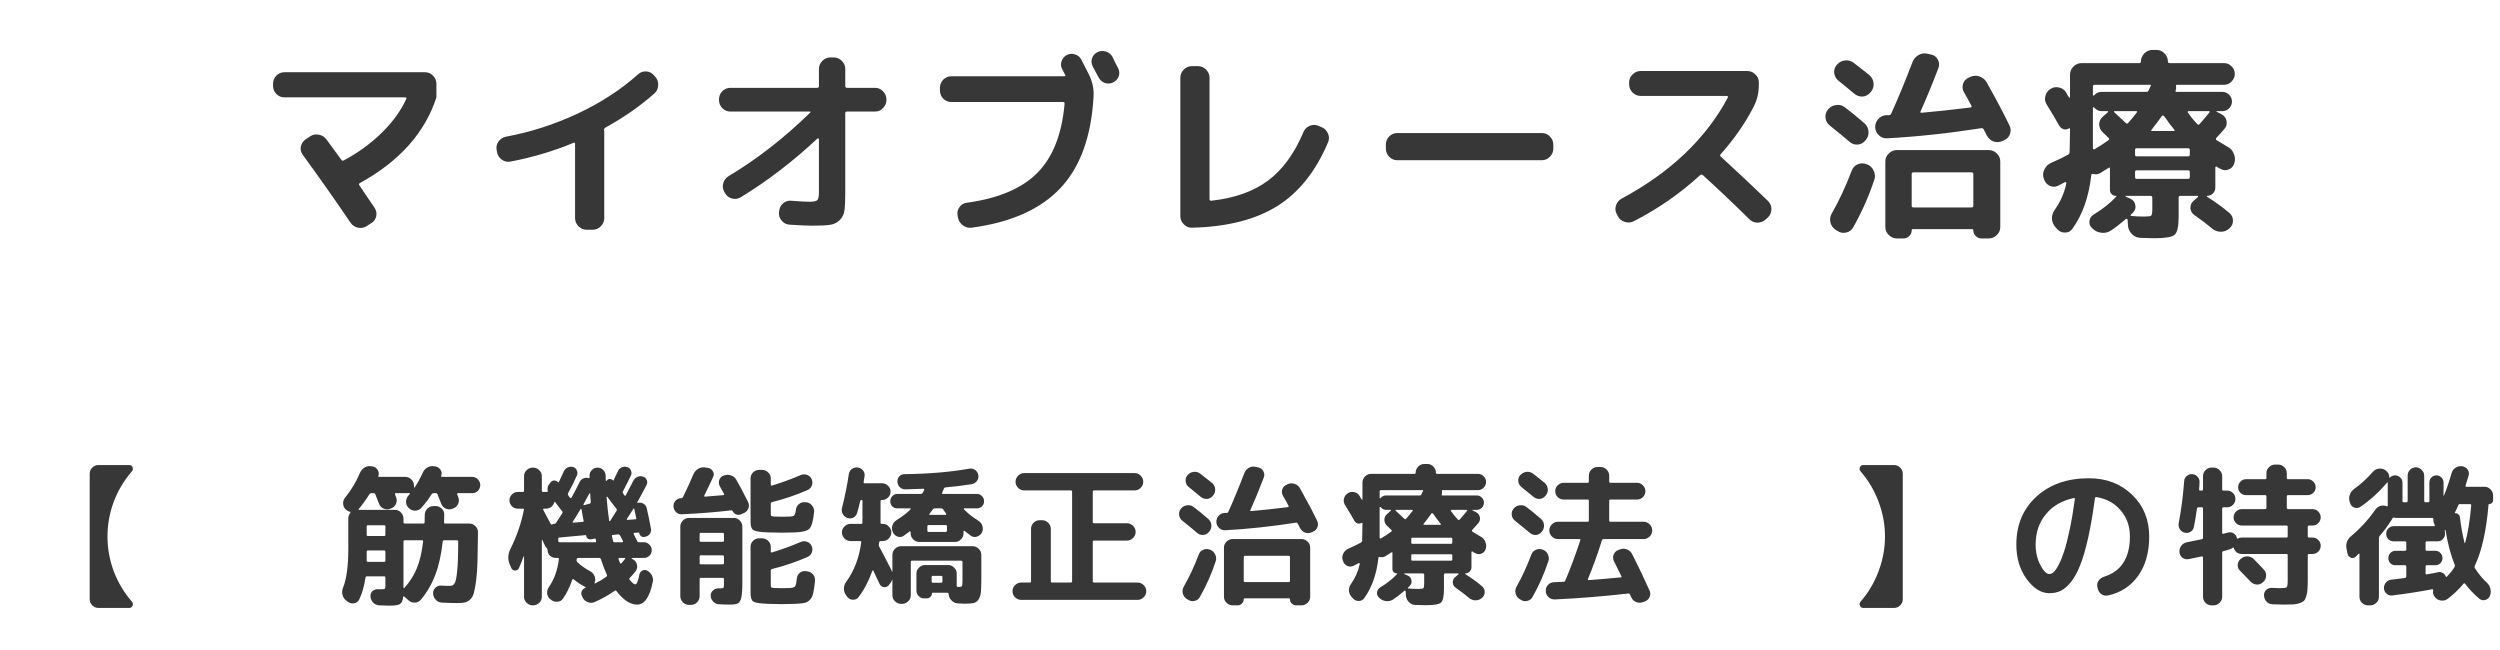
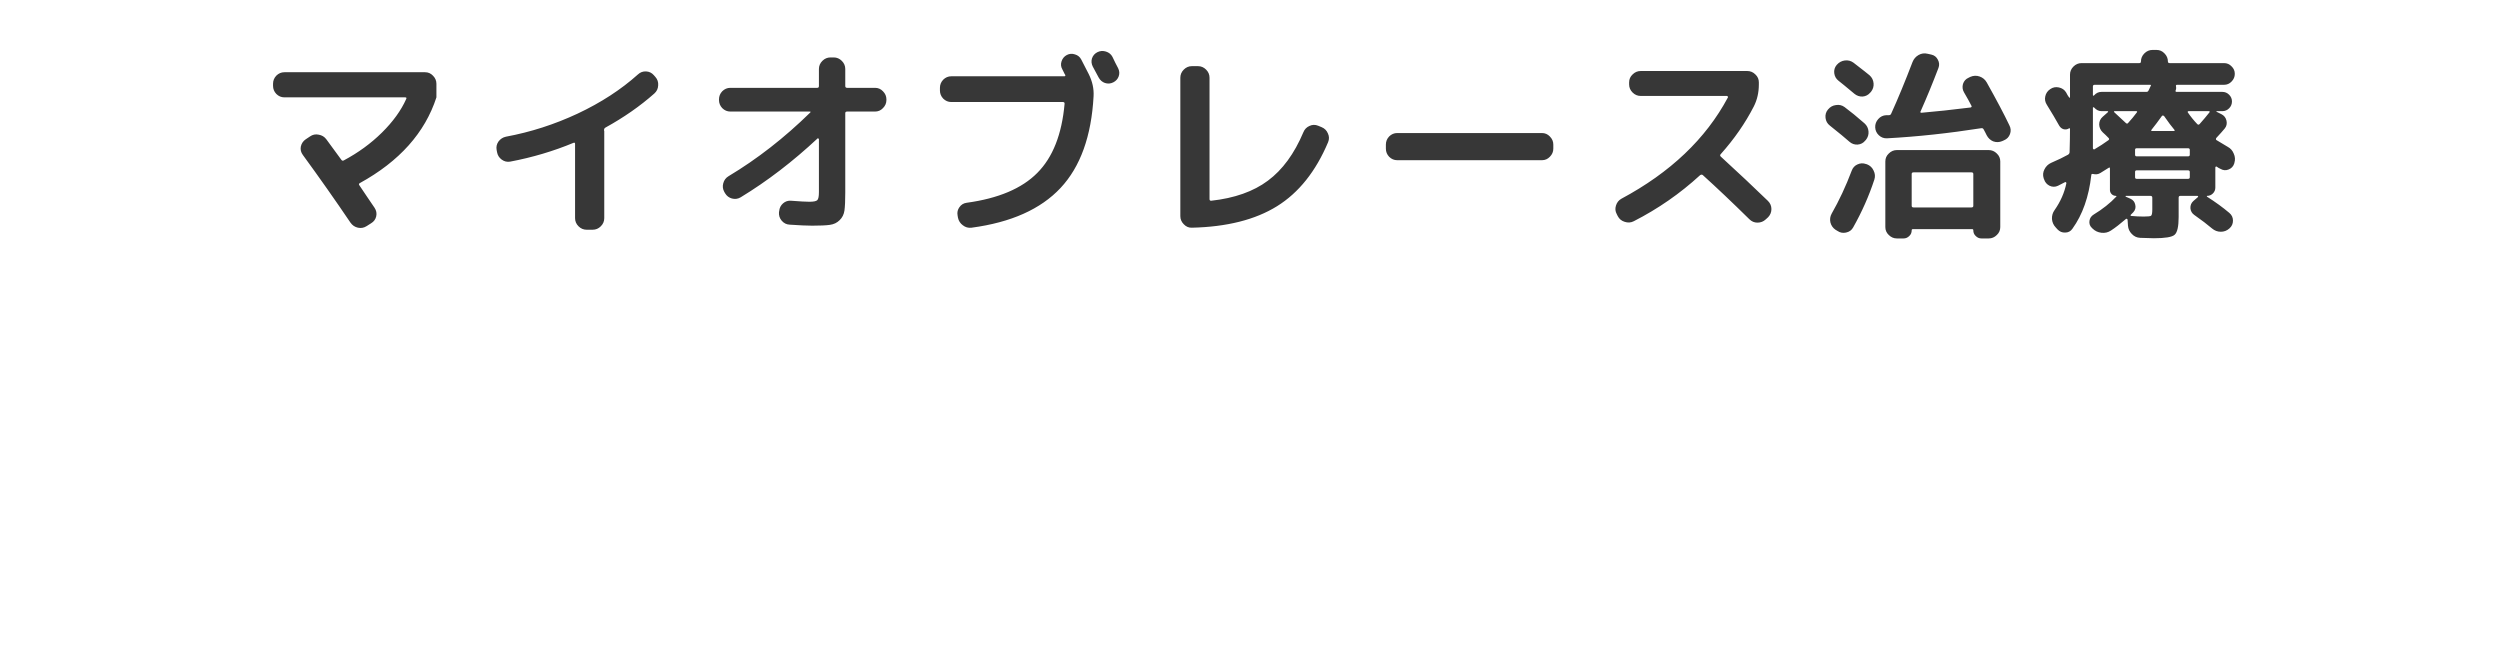
<svg xmlns="http://www.w3.org/2000/svg" width="296" height="77" viewBox="0 0 296 77" fill="none">
  <path d="M33.672 11.528C33.304 11.528 32.984 11.392 32.712 11.12C32.456 10.848 32.328 10.528 32.328 10.16V9.92C32.328 9.552 32.456 9.232 32.712 8.96C32.984 8.688 33.304 8.552 33.672 8.552H50.328C50.696 8.552 51.008 8.688 51.264 8.96C51.536 9.232 51.672 9.552 51.672 9.92V11.528C50.312 15.72 47.288 19.104 42.6 21.68C42.488 21.744 42.472 21.832 42.552 21.944C42.776 22.264 43.088 22.728 43.488 23.336C43.888 23.928 44.176 24.352 44.352 24.608C44.56 24.928 44.624 25.264 44.544 25.616C44.464 25.968 44.264 26.24 43.944 26.432L43.416 26.768C43.096 26.976 42.752 27.04 42.384 26.96C42.016 26.88 41.72 26.68 41.496 26.36C39.688 23.688 37.808 21.016 35.856 18.344C35.632 18.04 35.552 17.712 35.616 17.36C35.696 16.992 35.888 16.704 36.192 16.496L36.696 16.16C37.016 15.936 37.36 15.864 37.728 15.944C38.112 16.008 38.416 16.192 38.64 16.496C38.816 16.736 39.408 17.544 40.416 18.92C40.496 19.032 40.592 19.056 40.704 18.992C42.416 18.08 43.92 16.984 45.216 15.704C46.528 14.408 47.488 13.08 48.096 11.72C48.16 11.592 48.12 11.528 47.976 11.528H33.672ZM58.848 18.008L58.8 17.744C58.736 17.392 58.808 17.064 59.016 16.76C59.24 16.456 59.536 16.264 59.904 16.184C62.832 15.64 65.664 14.728 68.4 13.448C71.152 12.152 73.528 10.608 75.528 8.816C75.8 8.56 76.12 8.44 76.488 8.456C76.856 8.472 77.16 8.616 77.4 8.888L77.592 9.104C77.848 9.392 77.96 9.728 77.928 10.112C77.912 10.496 77.76 10.816 77.472 11.072C75.792 12.56 73.864 13.904 71.688 15.104C71.576 15.168 71.52 15.264 71.52 15.392C71.52 15.408 71.52 15.432 71.52 15.464C71.536 15.48 71.544 15.496 71.544 15.512V25.832C71.544 26.2 71.408 26.52 71.136 26.792C70.864 27.064 70.544 27.2 70.176 27.2H69.456C69.088 27.2 68.768 27.064 68.496 26.792C68.224 26.52 68.088 26.2 68.088 25.832V17.024C68.088 16.912 68.032 16.872 67.92 16.904C65.536 17.896 63.032 18.64 60.408 19.136C60.04 19.2 59.704 19.12 59.4 18.896C59.096 18.672 58.912 18.376 58.848 18.008ZM86.472 13.208C86.104 13.208 85.784 13.072 85.512 12.8C85.256 12.528 85.128 12.208 85.128 11.84V11.768C85.128 11.4 85.256 11.08 85.512 10.808C85.784 10.536 86.104 10.4 86.472 10.4H96.768C96.896 10.4 96.96 10.328 96.96 10.184V8.168C96.96 7.8 97.096 7.48 97.368 7.208C97.64 6.936 97.96 6.8 98.328 6.8H98.712C99.08 6.8 99.4 6.936 99.672 7.208C99.944 7.48 100.08 7.8 100.08 8.168V10.184C100.08 10.328 100.152 10.4 100.296 10.4H103.608C103.976 10.4 104.288 10.536 104.544 10.808C104.816 11.08 104.952 11.4 104.952 11.768V11.84C104.952 12.208 104.816 12.528 104.544 12.8C104.288 13.072 103.976 13.208 103.608 13.208H100.296C100.152 13.208 100.08 13.272 100.08 13.4V22.808C100.08 23.752 100.048 24.456 99.984 24.92C99.92 25.384 99.728 25.768 99.408 26.072C99.104 26.376 98.72 26.56 98.256 26.624C97.808 26.688 97.112 26.72 96.168 26.72C95.544 26.72 94.656 26.68 93.504 26.6C93.12 26.584 92.8 26.424 92.544 26.12C92.304 25.832 92.2 25.496 92.232 25.112L92.256 24.992C92.288 24.624 92.44 24.32 92.712 24.08C92.984 23.84 93.304 23.736 93.672 23.768C94.712 23.848 95.432 23.888 95.832 23.888C96.328 23.888 96.64 23.824 96.768 23.696C96.896 23.568 96.96 23.256 96.96 22.76V16.472C96.96 16.44 96.936 16.416 96.888 16.4C96.856 16.368 96.832 16.36 96.816 16.376C93.872 19.128 90.832 21.456 87.696 23.36C87.376 23.552 87.032 23.6 86.664 23.504C86.312 23.408 86.04 23.2 85.848 22.88L85.752 22.712C85.576 22.392 85.536 22.056 85.632 21.704C85.728 21.336 85.936 21.056 86.256 20.864C89.648 18.832 92.872 16.32 95.928 13.328C96.008 13.248 95.984 13.208 95.856 13.208H86.472ZM112.632 12.08C112.264 12.08 111.944 11.944 111.672 11.672C111.416 11.4 111.288 11.08 111.288 10.712V10.4C111.288 10.032 111.416 9.712 111.672 9.44C111.944 9.168 112.264 9.032 112.632 9.032H126.024C126.072 9.032 126.104 9.016 126.12 8.984C126.152 8.936 126.152 8.896 126.12 8.864C126.072 8.8 126.016 8.696 125.952 8.552C125.888 8.408 125.832 8.296 125.784 8.216C125.608 7.912 125.576 7.592 125.688 7.256C125.8 6.92 126.008 6.672 126.312 6.512C126.616 6.352 126.936 6.328 127.272 6.44C127.608 6.536 127.856 6.736 128.016 7.04C128.224 7.424 128.52 8 128.904 8.768C129.336 9.632 129.528 10.504 129.48 11.384C129.224 16.12 127.92 19.744 125.568 22.256C123.216 24.768 119.704 26.336 115.032 26.96C114.648 27.008 114.304 26.912 114 26.672C113.696 26.448 113.504 26.152 113.424 25.784L113.376 25.496C113.312 25.144 113.384 24.824 113.592 24.536C113.8 24.232 114.088 24.056 114.456 24.008C118.2 23.496 120.984 22.32 122.808 20.48C124.648 18.64 125.728 15.904 126.048 12.272C126.048 12.144 125.984 12.08 125.856 12.08H112.632ZM131.712 6.728C131.792 6.888 131.904 7.12 132.048 7.424C132.208 7.728 132.32 7.944 132.384 8.072C132.544 8.392 132.568 8.712 132.456 9.032C132.344 9.352 132.128 9.592 131.808 9.752C131.488 9.912 131.16 9.936 130.824 9.824C130.504 9.712 130.256 9.496 130.08 9.176C129.936 8.888 129.704 8.456 129.384 7.88C129.224 7.56 129.192 7.24 129.288 6.92C129.4 6.584 129.616 6.336 129.936 6.176C130.256 6.016 130.592 5.992 130.944 6.104C131.296 6.216 131.552 6.424 131.712 6.728ZM141.12 26.96C140.752 26.976 140.432 26.84 140.16 26.552C139.888 26.28 139.752 25.96 139.752 25.592V9.2C139.752 8.832 139.888 8.512 140.16 8.24C140.432 7.968 140.752 7.832 141.12 7.832H141.84C142.208 7.832 142.528 7.968 142.8 8.24C143.072 8.512 143.208 8.832 143.208 9.2V23.576C143.208 23.704 143.272 23.768 143.4 23.768C146.168 23.464 148.408 22.672 150.12 21.392C151.848 20.112 153.248 18.2 154.32 15.656C154.464 15.304 154.704 15.056 155.04 14.912C155.376 14.752 155.72 14.744 156.072 14.888L156.48 15.056C156.832 15.2 157.08 15.448 157.224 15.8C157.384 16.136 157.392 16.48 157.248 16.832C155.792 20.288 153.776 22.816 151.2 24.416C148.624 26.016 145.264 26.864 141.12 26.96ZM165.432 18.968C165.064 18.968 164.744 18.832 164.472 18.56C164.216 18.288 164.088 17.968 164.088 17.6V17.12C164.088 16.752 164.216 16.432 164.472 16.16C164.744 15.888 165.064 15.752 165.432 15.752H182.568C182.936 15.752 183.248 15.888 183.504 16.16C183.776 16.432 183.912 16.752 183.912 17.12V17.6C183.912 17.968 183.776 18.288 183.504 18.56C183.248 18.832 182.936 18.968 182.568 18.968H165.432ZM191.544 25.592L191.424 25.352C191.248 25.032 191.216 24.696 191.328 24.344C191.44 23.976 191.656 23.704 191.976 23.528C197.768 20.424 201.968 16.432 204.576 11.552C204.608 11.52 204.608 11.48 204.576 11.432C204.544 11.384 204.504 11.36 204.456 11.36H194.256C193.888 11.36 193.568 11.224 193.296 10.952C193.024 10.68 192.888 10.36 192.888 9.992V9.752C192.888 9.384 193.024 9.072 193.296 8.816C193.568 8.544 193.888 8.408 194.256 8.408H206.88C207.248 8.408 207.568 8.544 207.84 8.816C208.112 9.072 208.248 9.384 208.248 9.752V9.992C208.248 10.952 208.048 11.824 207.648 12.608C206.64 14.576 205.336 16.456 203.736 18.248C203.64 18.344 203.64 18.44 203.736 18.536C205.832 20.456 207.696 22.208 209.328 23.792C209.6 24.064 209.736 24.384 209.736 24.752C209.736 25.12 209.608 25.44 209.352 25.712L209.064 25.976C208.792 26.232 208.464 26.36 208.08 26.36C207.712 26.36 207.392 26.224 207.12 25.952C205.104 23.968 203.264 22.224 201.6 20.72C201.504 20.656 201.4 20.664 201.288 20.744C198.936 22.904 196.32 24.72 193.44 26.192C193.104 26.368 192.744 26.392 192.36 26.264C191.992 26.152 191.72 25.928 191.544 25.592ZM221.352 8.912C221.64 9.168 221.8 9.488 221.832 9.872C221.864 10.24 221.76 10.576 221.52 10.88L221.448 10.952C221.208 11.24 220.904 11.4 220.536 11.432C220.168 11.448 219.84 11.336 219.552 11.096C218.576 10.28 217.952 9.768 217.68 9.56C217.392 9.336 217.224 9.04 217.176 8.672C217.128 8.304 217.224 7.976 217.464 7.688L217.488 7.664C217.744 7.376 218.056 7.208 218.424 7.16C218.808 7.112 219.152 7.2 219.456 7.424C220.576 8.288 221.208 8.784 221.352 8.912ZM216.648 14.864C216.36 14.64 216.192 14.344 216.144 13.976C216.096 13.592 216.192 13.256 216.432 12.968L216.456 12.944C216.696 12.656 217 12.488 217.368 12.44C217.752 12.376 218.096 12.456 218.4 12.68C219.072 13.176 219.856 13.816 220.752 14.6C221.04 14.856 221.2 15.176 221.232 15.56C221.264 15.928 221.16 16.264 220.92 16.568L220.848 16.64C220.624 16.928 220.32 17.088 219.936 17.12C219.568 17.136 219.248 17.024 218.976 16.784C218.528 16.384 217.752 15.744 216.648 14.864ZM220.944 19.424L221.04 19.448C221.408 19.592 221.672 19.84 221.832 20.192C222.008 20.544 222.04 20.896 221.928 21.248C221.288 23.2 220.448 25.096 219.408 26.936C219.232 27.256 218.952 27.456 218.568 27.536C218.2 27.616 217.864 27.552 217.56 27.344L217.32 27.2C217.016 26.992 216.816 26.704 216.72 26.336C216.64 25.968 216.688 25.624 216.864 25.304C217.76 23.736 218.552 22.04 219.24 20.216C219.368 19.864 219.592 19.616 219.912 19.472C220.248 19.312 220.592 19.296 220.944 19.424ZM235.224 9.752C236.408 11.864 237.304 13.56 237.912 14.84C238.088 15.176 238.112 15.52 237.984 15.872C237.856 16.224 237.616 16.472 237.264 16.616L237.048 16.712C236.696 16.856 236.344 16.864 235.992 16.736C235.656 16.592 235.4 16.352 235.224 16.016C235.192 15.936 235.136 15.824 235.056 15.68C234.976 15.52 234.912 15.4 234.864 15.32C234.8 15.208 234.712 15.16 234.6 15.176C230.712 15.784 226.984 16.184 223.416 16.376C223.048 16.392 222.728 16.272 222.456 16.016C222.184 15.76 222.04 15.448 222.024 15.08C222.008 14.712 222.128 14.384 222.384 14.096C222.64 13.808 222.952 13.656 223.32 13.64H223.632C223.776 13.64 223.872 13.576 223.92 13.448C224.72 11.688 225.56 9.656 226.44 7.352C226.584 6.984 226.824 6.704 227.16 6.512C227.496 6.32 227.856 6.272 228.24 6.368L228.672 6.464C229.024 6.544 229.28 6.744 229.44 7.064C229.616 7.384 229.64 7.712 229.512 8.048C228.824 9.856 228.12 11.568 227.4 13.184C227.368 13.216 227.36 13.256 227.376 13.304C227.408 13.336 227.448 13.352 227.496 13.352C229.176 13.208 231.112 13 233.304 12.728C233.352 12.728 233.392 12.704 233.424 12.656C233.456 12.608 233.456 12.568 233.424 12.536C233.216 12.12 232.92 11.584 232.536 10.928C232.36 10.624 232.32 10.296 232.416 9.944C232.528 9.592 232.752 9.344 233.088 9.2L233.28 9.104C233.648 8.944 234.016 8.928 234.384 9.056C234.752 9.184 235.032 9.416 235.224 9.752ZM224.592 28.232C224.224 28.232 223.904 28.096 223.632 27.824C223.36 27.568 223.224 27.256 223.224 26.888V19.112C223.224 18.744 223.36 18.432 223.632 18.176C223.904 17.904 224.224 17.768 224.592 17.768H235.464C235.832 17.768 236.152 17.904 236.424 18.176C236.696 18.432 236.832 18.744 236.832 19.112V26.888C236.832 27.256 236.696 27.568 236.424 27.824C236.152 28.096 235.832 28.232 235.464 28.232H234.6C234.344 28.232 234.12 28.136 233.928 27.944C233.736 27.768 233.64 27.544 233.64 27.272C233.64 27.176 233.592 27.128 233.496 27.128H226.488C226.392 27.128 226.344 27.176 226.344 27.272C226.344 27.544 226.248 27.768 226.056 27.944C225.864 28.136 225.64 28.232 225.384 28.232H224.592ZM226.344 20.6V24.368C226.344 24.496 226.416 24.56 226.56 24.56H233.424C233.568 24.56 233.64 24.496 233.64 24.368V20.6C233.64 20.472 233.568 20.408 233.424 20.408H226.56C226.416 20.408 226.344 20.472 226.344 20.6ZM242.016 21.224L241.968 21.104C241.856 20.736 241.888 20.384 242.064 20.048C242.24 19.696 242.504 19.44 242.856 19.28C243.672 18.928 244.336 18.608 244.848 18.32C244.976 18.24 245.04 18.136 245.04 18.008C245.072 16.92 245.088 16 245.088 15.248C245.088 15.184 245.048 15.168 244.968 15.2C244.76 15.328 244.544 15.36 244.32 15.296C244.112 15.232 243.944 15.096 243.816 14.888C243.416 14.168 242.928 13.344 242.352 12.416C242.144 12.096 242.08 11.76 242.16 11.408C242.24 11.04 242.44 10.752 242.76 10.544C243.064 10.336 243.4 10.272 243.768 10.352C244.152 10.432 244.44 10.632 244.632 10.952C244.664 11.016 244.72 11.12 244.8 11.264C244.88 11.392 244.944 11.488 244.992 11.552C245.008 11.568 245.024 11.576 245.04 11.576C245.072 11.56 245.088 11.536 245.088 11.504V8.84C245.088 8.472 245.224 8.152 245.496 7.88C245.768 7.608 246.088 7.472 246.456 7.472H253.296C253.424 7.472 253.488 7.408 253.488 7.28C253.488 6.912 253.624 6.592 253.896 6.32C254.168 6.048 254.488 5.912 254.856 5.912H255.336C255.704 5.912 256.016 6.048 256.272 6.32C256.544 6.592 256.68 6.912 256.68 7.28C256.68 7.408 256.752 7.472 256.896 7.472H263.328C263.68 7.472 263.976 7.6 264.216 7.856C264.472 8.096 264.6 8.392 264.6 8.744C264.6 9.096 264.472 9.4 264.216 9.656C263.976 9.912 263.68 10.04 263.328 10.04H257.76C257.648 10.04 257.608 10.104 257.64 10.232C257.672 10.408 257.656 10.568 257.592 10.712C257.56 10.824 257.6 10.88 257.712 10.88H263.136C263.44 10.88 263.704 10.992 263.928 11.216C264.152 11.44 264.264 11.704 264.264 12.008C264.264 12.328 264.152 12.6 263.928 12.824C263.704 13.048 263.44 13.16 263.136 13.16H262.464C262.432 13.16 262.416 13.168 262.416 13.184C262.416 13.2 262.424 13.216 262.44 13.232L263.016 13.52C263.336 13.68 263.536 13.936 263.616 14.288C263.696 14.64 263.624 14.952 263.4 15.224C263.192 15.48 262.864 15.848 262.416 16.328C262.384 16.36 262.368 16.408 262.368 16.472C262.368 16.536 262.392 16.576 262.44 16.592C262.584 16.688 263.024 16.952 263.76 17.384C264.096 17.56 264.336 17.832 264.48 18.2C264.64 18.552 264.664 18.912 264.552 19.28L264.528 19.376C264.416 19.712 264.192 19.944 263.856 20.072C263.536 20.2 263.224 20.176 262.92 20C262.872 19.968 262.792 19.928 262.68 19.88C262.584 19.816 262.512 19.768 262.464 19.736C262.432 19.704 262.392 19.704 262.344 19.736C262.312 19.752 262.296 19.784 262.296 19.832V22.208C262.296 22.48 262.2 22.712 262.008 22.904C261.816 23.096 261.584 23.192 261.312 23.192C261.296 23.192 261.288 23.208 261.288 23.24C261.288 23.256 261.296 23.272 261.312 23.288C262.32 23.928 263.2 24.568 263.952 25.208C264.24 25.448 264.384 25.752 264.384 26.12C264.384 26.488 264.248 26.792 263.976 27.032L263.952 27.056C263.664 27.312 263.328 27.44 262.944 27.44C262.56 27.44 262.216 27.312 261.912 27.056C261.368 26.592 260.664 26.056 259.8 25.448C259.528 25.256 259.376 24.992 259.344 24.656C259.328 24.304 259.448 24.016 259.704 23.792L260.232 23.336C260.264 23.32 260.272 23.296 260.256 23.264C260.24 23.216 260.216 23.192 260.184 23.192H258.144C258.016 23.192 257.952 23.264 257.952 23.408V25.688C257.952 26.824 257.792 27.528 257.472 27.8C257.168 28.072 256.352 28.208 255.024 28.208C254.928 28.208 254.384 28.192 253.392 28.16C253.008 28.144 252.68 27.992 252.408 27.704C252.136 27.432 251.984 27.104 251.952 26.72L251.904 26C251.904 25.968 251.88 25.944 251.832 25.928C251.8 25.896 251.768 25.888 251.736 25.904C251.032 26.512 250.432 26.976 249.936 27.296C249.6 27.52 249.224 27.608 248.808 27.56C248.392 27.512 248.04 27.344 247.752 27.056L247.68 26.984C247.44 26.76 247.344 26.48 247.392 26.144C247.44 25.824 247.608 25.576 247.896 25.4C248.952 24.76 249.848 24.048 250.584 23.264C250.6 23.248 250.6 23.232 250.584 23.216C250.568 23.2 250.552 23.192 250.536 23.192C250.344 23.192 250.176 23.128 250.032 23C249.888 22.856 249.816 22.688 249.816 22.496V19.952C249.816 19.824 249.76 19.8 249.648 19.88C249.36 20.072 249.04 20.272 248.688 20.48C248.432 20.64 248.144 20.68 247.824 20.6C247.68 20.568 247.608 20.616 247.608 20.744C247.32 23.304 246.576 25.416 245.376 27.08C245.168 27.384 244.88 27.536 244.512 27.536C244.16 27.552 243.856 27.424 243.6 27.152L243.384 26.912C243.128 26.64 242.984 26.312 242.952 25.928C242.936 25.528 243.04 25.176 243.264 24.872C243.968 23.864 244.432 22.808 244.656 21.704C244.672 21.656 244.656 21.616 244.608 21.584C244.576 21.552 244.544 21.544 244.512 21.56C244.336 21.656 244.056 21.8 243.672 21.992C243.336 22.152 243 22.152 242.664 21.992C242.344 21.832 242.128 21.576 242.016 21.224ZM249.648 16.592C249.744 16.512 249.744 16.424 249.648 16.328C249.568 16.248 249.456 16.136 249.312 15.992C249.168 15.848 249.056 15.744 248.976 15.68C248.704 15.424 248.56 15.112 248.544 14.744C248.544 14.376 248.68 14.072 248.952 13.832L249.576 13.28C249.608 13.248 249.616 13.224 249.6 13.208C249.584 13.176 249.56 13.16 249.528 13.16H248.808C248.488 13.16 248.2 13.016 247.944 12.728C247.912 12.696 247.88 12.688 247.848 12.704C247.816 12.704 247.8 12.72 247.8 12.752V16.808V17.552C247.8 17.6 247.824 17.64 247.872 17.672C247.92 17.704 247.96 17.704 247.992 17.672C248.568 17.336 249.12 16.976 249.648 16.592ZM250.32 13.28C250.624 13.552 251.08 13.976 251.688 14.552C251.8 14.664 251.896 14.664 251.976 14.552C252.344 14.152 252.688 13.736 253.008 13.304C253.072 13.208 253.04 13.16 252.912 13.16H250.368C250.336 13.16 250.312 13.176 250.296 13.208C250.28 13.224 250.288 13.248 250.32 13.28ZM254.832 24.8V23.408C254.832 23.264 254.76 23.192 254.616 23.192H251.712C251.68 23.192 251.664 23.208 251.664 23.24C251.664 23.256 251.672 23.272 251.688 23.288L252.24 23.528C252.56 23.672 252.752 23.912 252.816 24.248C252.896 24.584 252.816 24.88 252.576 25.136L252.288 25.424C252.256 25.456 252.248 25.488 252.264 25.52C252.28 25.552 252.304 25.568 252.336 25.568C252.832 25.616 253.328 25.64 253.824 25.64C254.32 25.64 254.608 25.608 254.688 25.544C254.784 25.464 254.832 25.216 254.832 24.8ZM259.272 20.984V20.36C259.272 20.232 259.2 20.168 259.056 20.168H252.984C252.856 20.168 252.792 20.232 252.792 20.36V20.984C252.792 21.112 252.856 21.176 252.984 21.176H259.056C259.2 21.176 259.272 21.112 259.272 20.984ZM259.128 13.16C259.096 13.16 259.064 13.176 259.032 13.208C259.016 13.24 259.016 13.272 259.032 13.304C259.384 13.816 259.76 14.28 260.16 14.696C260.256 14.792 260.352 14.784 260.448 14.672C260.848 14.224 261.232 13.768 261.6 13.304C261.664 13.208 261.632 13.16 261.504 13.16H259.128ZM259.056 17.552H252.984C252.856 17.552 252.792 17.616 252.792 17.744V18.32C252.792 18.448 252.856 18.512 252.984 18.512H259.056C259.2 18.512 259.272 18.448 259.272 18.32V17.744C259.272 17.616 259.2 17.552 259.056 17.552ZM254.736 15.368C254.672 15.464 254.696 15.512 254.808 15.512H257.376C257.488 15.512 257.512 15.464 257.448 15.368C257.144 15.016 256.736 14.472 256.224 13.736C256.192 13.704 256.152 13.688 256.104 13.688C256.056 13.672 256.016 13.68 255.984 13.712C255.552 14.32 255.136 14.872 254.736 15.368ZM248.016 10.04C247.872 10.04 247.8 10.104 247.8 10.232V11.264C247.8 11.296 247.816 11.32 247.848 11.336C247.88 11.336 247.912 11.32 247.944 11.288C248.184 11.016 248.472 10.88 248.808 10.88H254.136C254.264 10.88 254.352 10.816 254.4 10.688L254.448 10.592C254.496 10.464 254.56 10.328 254.64 10.184C254.704 10.088 254.68 10.04 254.568 10.04H248.016Z" fill="#373737" />
-   <path d="M11.646 71.98C11.37 71.98 11.13 71.878 10.926 71.674C10.722 71.47 10.62 71.23 10.62 70.954V56.086C10.62 55.81 10.722 55.57 10.926 55.366C11.13 55.162 11.37 55.06 11.646 55.06H15.3C15.492 55.06 15.624 55.15 15.696 55.33C15.768 55.51 15.738 55.672 15.606 55.816C14.682 56.884 13.968 58.084 13.464 59.416C12.972 60.748 12.726 62.116 12.726 63.52C12.726 64.924 12.972 66.292 13.464 67.624C13.968 68.956 14.682 70.156 15.606 71.224C15.738 71.368 15.768 71.53 15.696 71.71C15.624 71.89 15.492 71.98 15.3 71.98H11.646ZM41.004 71.116C40.776 70.948 40.626 70.72 40.554 70.432C40.482 70.144 40.5 69.868 40.608 69.604C41.028 68.572 41.238 67.03 41.238 64.978V61.396C41.238 61.144 41.316 60.922 41.472 60.73C41.52 60.658 41.502 60.61 41.418 60.586C41.25 60.55 41.106 60.472 40.986 60.352L40.95 60.334C40.746 60.142 40.638 59.908 40.626 59.632C40.614 59.356 40.698 59.11 40.878 58.894C41.598 58.006 42.174 57.046 42.606 56.014C42.726 55.738 42.906 55.522 43.146 55.366C43.398 55.21 43.668 55.156 43.956 55.204L44.118 55.222C44.382 55.27 44.58 55.408 44.712 55.636C44.856 55.852 44.886 56.086 44.802 56.338C44.778 56.422 44.808 56.464 44.892 56.464H47.988C48.264 56.464 48.504 56.566 48.708 56.77C48.912 56.974 49.014 57.214 49.014 57.49V57.688C49.014 57.712 49.02 57.73 49.032 57.742C49.056 57.742 49.08 57.73 49.104 57.706C49.464 57.154 49.776 56.584 50.04 55.996C50.16 55.72 50.34 55.51 50.58 55.366C50.832 55.21 51.102 55.156 51.39 55.204L51.552 55.222C51.816 55.27 52.02 55.408 52.164 55.636C52.308 55.852 52.332 56.086 52.236 56.338C52.212 56.422 52.242 56.464 52.326 56.464H55.908C56.172 56.464 56.394 56.56 56.574 56.752C56.766 56.944 56.862 57.172 56.862 57.436C56.862 57.7 56.766 57.928 56.574 58.12C56.394 58.3 56.172 58.39 55.908 58.39H54.234C54.138 58.39 54.102 58.432 54.126 58.516C54.138 58.564 54.162 58.63 54.198 58.714C54.234 58.798 54.258 58.858 54.27 58.894C54.366 59.158 54.354 59.416 54.234 59.668C54.126 59.92 53.94 60.094 53.676 60.19L53.55 60.244C53.286 60.34 53.022 60.328 52.758 60.208C52.506 60.088 52.332 59.896 52.236 59.632C52.14 59.38 51.996 59.014 51.804 58.534C51.768 58.438 51.696 58.39 51.588 58.39H51.354C51.246 58.39 51.168 58.426 51.12 58.498C50.772 59.05 50.364 59.59 49.896 60.118C49.704 60.334 49.464 60.448 49.176 60.46C48.888 60.472 48.636 60.376 48.42 60.172L48.402 60.154C48.198 59.962 48.09 59.728 48.078 59.452C48.066 59.176 48.15 58.93 48.33 58.714C48.342 58.69 48.372 58.654 48.42 58.606C48.468 58.558 48.498 58.522 48.51 58.498C48.558 58.426 48.54 58.39 48.456 58.39H46.872C46.776 58.39 46.74 58.432 46.764 58.516C46.788 58.564 46.812 58.63 46.836 58.714C46.86 58.798 46.884 58.858 46.908 58.894C47.004 59.158 46.992 59.416 46.872 59.668C46.764 59.92 46.578 60.094 46.314 60.19L46.188 60.244C45.924 60.34 45.66 60.328 45.396 60.208C45.144 60.088 44.97 59.896 44.874 59.632C44.778 59.38 44.634 59.014 44.442 58.534C44.406 58.438 44.334 58.39 44.226 58.39H43.974C43.878 58.39 43.8 58.432 43.74 58.516C43.32 59.188 42.9 59.77 42.48 60.262C42.456 60.274 42.45 60.298 42.462 60.334C42.474 60.358 42.492 60.37 42.516 60.37H46.764C47.04 60.37 47.274 60.472 47.466 60.676C47.67 60.88 47.772 61.12 47.772 61.396V61.828C47.772 61.936 47.826 61.99 47.934 61.99H50.112C50.22 61.99 50.274 61.936 50.274 61.828C50.286 61.636 50.292 61.336 50.292 60.928C50.304 60.652 50.406 60.418 50.598 60.226C50.802 60.022 51.042 59.92 51.318 59.92H51.588C51.864 59.92 52.104 60.022 52.308 60.226C52.512 60.418 52.608 60.652 52.596 60.928C52.596 61.336 52.59 61.636 52.578 61.828C52.578 61.936 52.626 61.99 52.722 61.99H55.584C55.86 61.99 56.094 62.092 56.286 62.296C56.49 62.488 56.592 62.722 56.592 62.998C56.58 64.378 56.562 65.512 56.538 66.4C56.514 67.288 56.46 68.062 56.376 68.722C56.292 69.382 56.202 69.874 56.106 70.198C56.022 70.534 55.872 70.798 55.656 70.99C55.44 71.182 55.23 71.296 55.026 71.332C54.822 71.38 54.534 71.404 54.162 71.404C53.718 71.404 53.106 71.386 52.326 71.35C52.038 71.338 51.792 71.224 51.588 71.008C51.396 70.804 51.294 70.558 51.282 70.27C51.27 70.006 51.36 69.778 51.552 69.586C51.756 69.394 51.996 69.31 52.272 69.334C52.584 69.358 52.914 69.37 53.262 69.37C53.514 69.37 53.7 69.274 53.82 69.082C53.952 68.878 54.054 68.392 54.126 67.624C54.21 66.856 54.252 65.686 54.252 64.114C54.252 64.018 54.204 63.97 54.108 63.97H52.578C52.494 63.97 52.44 64.018 52.416 64.114C52.248 65.662 51.954 66.982 51.534 68.074C51.126 69.166 50.556 70.144 49.824 71.008C49.644 71.224 49.41 71.338 49.122 71.35C48.834 71.362 48.582 71.272 48.366 71.08L47.862 70.63C47.838 70.606 47.808 70.6 47.772 70.612C47.748 70.624 47.736 70.642 47.736 70.666C47.688 71.122 47.556 71.41 47.34 71.53C47.136 71.65 46.716 71.71 46.08 71.71C46.02 71.71 45.63 71.698 44.91 71.674C44.634 71.662 44.394 71.554 44.19 71.35C43.998 71.158 43.89 70.924 43.866 70.648C43.842 70.396 43.914 70.18 44.082 70C44.262 69.832 44.478 69.754 44.73 69.766H45.18C45.408 69.766 45.54 69.748 45.576 69.712C45.612 69.664 45.63 69.514 45.63 69.262V68.398C45.63 68.29 45.582 68.236 45.486 68.236H43.434C43.35 68.236 43.296 68.29 43.272 68.398C43.128 69.394 42.882 70.252 42.534 70.972C42.414 71.224 42.216 71.374 41.94 71.422C41.676 71.482 41.43 71.428 41.202 71.26L41.004 71.116ZM47.772 64.132V69.568C47.772 69.592 47.784 69.61 47.808 69.622C47.832 69.634 47.85 69.634 47.862 69.622C48.498 68.926 48.99 68.158 49.338 67.318C49.698 66.466 49.95 65.404 50.094 64.132C50.118 64.024 50.076 63.97 49.968 63.97H47.934C47.826 63.97 47.772 64.024 47.772 64.132ZM43.416 62.332V63.304C43.416 63.412 43.464 63.466 43.56 63.466H45.486C45.582 63.466 45.63 63.412 45.63 63.304V62.332C45.63 62.236 45.582 62.188 45.486 62.188H43.56C43.464 62.188 43.416 62.236 43.416 62.332ZM43.416 65.896V66.364C43.416 66.472 43.464 66.526 43.56 66.526H45.486C45.582 66.526 45.63 66.472 45.63 66.364V65.338C45.63 65.23 45.582 65.176 45.486 65.176H43.56C43.464 65.176 43.416 65.23 43.416 65.338V65.896ZM69.3 69.604C69.36 69.568 69.366 69.538 69.318 69.514C68.814 69.25 68.352 68.944 67.932 68.596C67.908 68.572 67.872 68.566 67.824 68.578C67.788 68.59 67.764 68.614 67.752 68.65C67.464 69.502 67.098 70.246 66.654 70.882C66.498 71.11 66.276 71.23 65.988 71.242C65.7 71.266 65.448 71.188 65.232 71.008L65.142 70.936C64.926 70.756 64.806 70.528 64.782 70.252C64.758 69.976 64.83 69.724 64.998 69.496C65.634 68.56 66.024 67.468 66.168 66.22C66.192 66.112 66.144 66.058 66.024 66.058H65.772C65.52 66.058 65.298 65.968 65.106 65.788C64.926 65.608 64.836 65.392 64.836 65.14C64.836 65.02 64.8 64.936 64.728 64.888C64.656 64.828 64.59 64.738 64.53 64.618C64.494 64.534 64.44 64.42 64.368 64.276C64.308 64.132 64.26 64.018 64.224 63.934C64.212 63.922 64.194 63.916 64.17 63.916C64.158 63.916 64.152 63.922 64.152 63.934V70.666C64.152 70.942 64.05 71.176 63.846 71.368C63.642 71.572 63.402 71.674 63.126 71.674H63.072C62.796 71.674 62.556 71.572 62.352 71.368C62.148 71.176 62.046 70.942 62.046 70.666V65.878C62.034 65.866 62.016 65.866 61.992 65.878C61.788 66.442 61.602 66.91 61.434 67.282C61.338 67.474 61.182 67.564 60.966 67.552C60.762 67.54 60.618 67.438 60.534 67.246L60.354 66.832C60.102 66.232 60.126 65.626 60.426 65.014C61.182 63.502 61.716 61.954 62.028 60.37C62.052 60.274 62.01 60.226 61.902 60.226H61.308C61.032 60.226 60.798 60.13 60.606 59.938C60.414 59.734 60.318 59.5 60.318 59.236C60.318 58.972 60.414 58.744 60.606 58.552C60.798 58.348 61.032 58.246 61.308 58.246H61.902C61.998 58.246 62.046 58.192 62.046 58.084V56.374C62.046 56.098 62.148 55.864 62.352 55.672C62.556 55.468 62.796 55.366 63.072 55.366H63.126C63.402 55.366 63.642 55.468 63.846 55.672C64.05 55.864 64.152 56.098 64.152 56.374V58.084C64.152 58.192 64.206 58.246 64.314 58.246H64.656H64.728C64.764 58.246 64.794 58.24 64.818 58.228C64.854 58.204 64.866 58.174 64.854 58.138C64.77 57.79 64.848 57.49 65.088 57.238L65.232 57.058C65.352 56.938 65.49 56.884 65.646 56.896C65.814 56.896 65.952 56.962 66.06 57.094C66.108 57.142 66.144 57.136 66.168 57.076C66.216 56.992 66.414 56.566 66.762 55.798C66.858 55.594 67.008 55.444 67.212 55.348C67.416 55.252 67.632 55.234 67.86 55.294C68.064 55.354 68.208 55.486 68.292 55.69C68.388 55.894 68.394 56.092 68.31 56.284C67.926 57.136 67.578 57.838 67.266 58.39C67.218 58.474 67.224 58.558 67.284 58.642C67.308 58.678 67.338 58.726 67.374 58.786C67.422 58.846 67.458 58.888 67.482 58.912C67.506 58.936 67.536 58.954 67.572 58.966C67.608 58.966 67.638 58.954 67.662 58.93C67.986 58.354 68.31 57.73 68.634 57.058C68.73 56.866 68.88 56.728 69.084 56.644C69.288 56.56 69.492 56.548 69.696 56.608C69.768 56.632 69.804 56.608 69.804 56.536V56.338C69.804 56.062 69.894 55.834 70.074 55.654C70.266 55.462 70.494 55.366 70.758 55.366C71.022 55.366 71.244 55.462 71.424 55.654C71.604 55.834 71.7 56.056 71.712 56.32C71.712 56.392 71.712 56.494 71.712 56.626C71.724 56.758 71.73 56.854 71.73 56.914C71.73 56.926 71.736 56.938 71.748 56.95C71.772 56.95 71.79 56.944 71.802 56.932L71.874 56.86C71.97 56.752 72.084 56.704 72.216 56.716C72.36 56.716 72.48 56.77 72.576 56.878C72.6 56.926 72.624 56.926 72.648 56.878C72.684 56.806 72.732 56.698 72.792 56.554C72.864 56.41 72.93 56.278 72.99 56.158C73.05 56.038 73.104 55.924 73.152 55.816C73.236 55.6 73.38 55.444 73.584 55.348C73.8 55.252 74.022 55.234 74.25 55.294C74.454 55.354 74.604 55.486 74.7 55.69C74.796 55.894 74.796 56.098 74.7 56.302C74.532 56.662 74.214 57.292 73.746 58.192C73.71 58.276 73.722 58.36 73.782 58.444L73.944 58.66C73.992 58.732 74.046 58.72 74.106 58.624C74.31 58.252 74.604 57.682 74.988 56.914C75.096 56.71 75.258 56.56 75.474 56.464C75.69 56.368 75.912 56.356 76.14 56.428C76.344 56.488 76.488 56.62 76.572 56.824C76.656 57.016 76.65 57.214 76.554 57.418C76.206 58.102 75.84 58.78 75.456 59.452C75.444 59.476 75.444 59.5 75.456 59.524C75.48 59.548 75.498 59.554 75.51 59.542C75.75 59.482 75.972 59.512 76.176 59.632C76.392 59.752 76.524 59.932 76.572 60.172C76.752 60.94 76.92 61.756 77.076 62.62C77.112 62.824 77.07 63.016 76.95 63.196C76.842 63.364 76.692 63.472 76.5 63.52L76.374 63.556C76.218 63.604 76.068 63.586 75.924 63.502C75.792 63.406 75.714 63.28 75.69 63.124C75.678 63.076 75.642 63.052 75.582 63.052L75.114 63.088C75.018 63.088 74.994 63.142 75.042 63.25C75.09 63.334 75.156 63.472 75.24 63.664C75.336 63.856 75.408 63.994 75.456 64.078C75.492 64.162 75.564 64.204 75.672 64.204H76.248C76.5 64.204 76.716 64.3 76.896 64.492C77.076 64.672 77.166 64.888 77.166 65.14C77.166 65.392 77.076 65.608 76.896 65.788C76.716 65.968 76.5 66.058 76.248 66.058H74.826C74.802 66.058 74.79 66.07 74.79 66.094C74.79 66.118 74.796 66.136 74.808 66.148L74.988 66.256C75.228 66.4 75.372 66.61 75.42 66.886C75.48 67.162 75.426 67.408 75.258 67.624C75.042 67.912 74.808 68.182 74.556 68.434C74.496 68.494 74.496 68.566 74.556 68.65C74.844 69.01 75.066 69.19 75.222 69.19C75.39 69.19 75.552 68.8 75.708 68.02C75.756 67.804 75.876 67.648 76.068 67.552C76.26 67.456 76.452 67.462 76.644 67.57C76.884 67.702 77.064 67.888 77.184 68.128C77.304 68.368 77.34 68.62 77.292 68.884C76.932 70.684 76.314 71.584 75.438 71.584C74.622 71.584 73.806 71.05 72.99 69.982C72.93 69.898 72.864 69.886 72.792 69.946C72.048 70.462 71.256 70.906 70.416 71.278C70.152 71.398 69.882 71.404 69.606 71.296C69.33 71.2 69.126 71.026 68.994 70.774L68.922 70.612C68.814 70.42 68.796 70.222 68.868 70.018C68.952 69.826 69.096 69.688 69.3 69.604ZM74.232 61.432C74.208 61.456 74.202 61.486 74.214 61.522C74.238 61.546 74.268 61.558 74.304 61.558L75.204 61.486C75.312 61.486 75.354 61.438 75.33 61.342C75.306 61.198 75.264 61 75.204 60.748C75.144 60.496 75.108 60.334 75.096 60.262C75.072 60.178 75.036 60.172 74.988 60.244L74.232 61.432ZM73.926 66.058H73.332C73.296 66.058 73.266 66.076 73.242 66.112C73.23 66.148 73.23 66.184 73.242 66.22C73.266 66.28 73.296 66.364 73.332 66.472C73.38 66.568 73.41 66.634 73.422 66.67C73.434 66.694 73.458 66.712 73.494 66.724C73.53 66.724 73.56 66.712 73.584 66.688C73.776 66.472 73.914 66.304 73.998 66.184C74.058 66.1 74.034 66.058 73.926 66.058ZM73.188 63.268L72.576 63.34C72.468 63.34 72.426 63.388 72.45 63.484C72.474 63.616 72.522 63.814 72.594 64.078C72.606 64.162 72.666 64.204 72.774 64.204H73.674C73.71 64.204 73.734 64.192 73.746 64.168C73.77 64.132 73.776 64.102 73.764 64.078C73.644 63.826 73.53 63.604 73.422 63.412C73.35 63.304 73.272 63.256 73.188 63.268ZM71.91 58.822C71.886 58.798 71.862 58.792 71.838 58.804C71.826 58.804 71.82 58.816 71.82 58.84C71.892 59.812 71.994 60.754 72.126 61.666C72.126 61.69 72.144 61.702 72.18 61.702C72.204 61.702 72.228 61.69 72.252 61.666C72.348 61.522 72.48 61.312 72.648 61.036C72.828 60.748 72.942 60.568 72.99 60.496C73.05 60.412 73.05 60.328 72.99 60.244C72.87 60.076 72.684 59.836 72.432 59.524C72.192 59.2 72.018 58.966 71.91 58.822ZM69.084 59.704C69.06 59.764 69.084 59.8 69.156 59.812L69.804 59.632C69.9 59.608 69.948 59.548 69.948 59.452C69.948 59.344 69.936 59.182 69.912 58.966C69.9 58.75 69.888 58.582 69.876 58.462C69.876 58.438 69.864 58.42 69.84 58.408C69.816 58.396 69.798 58.402 69.786 58.426C69.474 59.002 69.24 59.428 69.084 59.704ZM67.824 61.756C67.764 61.84 67.782 61.882 67.878 61.882L68.976 61.792C69.084 61.792 69.126 61.744 69.102 61.648C69.078 61.552 69.036 61.342 68.976 61.018C68.928 60.694 68.886 60.454 68.85 60.298C68.838 60.274 68.82 60.262 68.796 60.262C68.772 60.25 68.754 60.256 68.742 60.28C68.298 61.024 67.992 61.516 67.824 61.756ZM64.314 60.352C64.41 60.544 64.554 60.82 64.746 61.18C64.95 61.54 65.1 61.816 65.196 62.008C65.244 62.104 65.316 62.128 65.412 62.08C65.484 62.044 65.562 62.026 65.646 62.026C65.718 62.026 65.778 61.99 65.826 61.918C66.162 61.414 66.408 61.036 66.564 60.784C66.624 60.7 66.624 60.616 66.564 60.532C66.468 60.4 66.318 60.208 66.114 59.956C65.922 59.692 65.796 59.524 65.736 59.452C65.688 59.404 65.652 59.41 65.628 59.47C65.568 59.686 65.448 59.866 65.268 60.01C65.088 60.154 64.884 60.226 64.656 60.226H64.404C64.368 60.226 64.338 60.244 64.314 60.28C64.302 60.304 64.302 60.328 64.314 60.352ZM66.258 64.204H70.452C70.56 64.204 70.602 64.162 70.578 64.078C70.578 64.054 70.572 64.018 70.56 63.97C70.548 63.922 70.542 63.886 70.542 63.862C70.518 63.778 70.464 63.748 70.38 63.772L70.056 63.844C69.9 63.88 69.756 63.862 69.624 63.79C69.504 63.706 69.432 63.586 69.408 63.43C69.408 63.382 69.378 63.358 69.318 63.358L66.204 63.646C66.108 63.646 66.072 63.7 66.096 63.808C66.108 63.868 66.114 63.958 66.114 64.078C66.114 64.162 66.162 64.204 66.258 64.204ZM68.364 66.562C68.76 66.946 69.258 67.3 69.858 67.624C70.11 67.756 70.29 67.954 70.398 68.218C70.506 68.482 70.506 68.746 70.398 69.01C70.386 69.034 70.386 69.058 70.398 69.082C70.422 69.094 70.446 69.094 70.47 69.082C70.89 68.878 71.328 68.614 71.784 68.29C71.88 68.218 71.904 68.14 71.856 68.056C71.604 67.516 71.37 66.904 71.154 66.22C71.106 66.112 71.034 66.058 70.938 66.058H68.454C68.358 66.058 68.298 66.112 68.274 66.22V66.31C68.25 66.394 68.28 66.478 68.364 66.562ZM80.748 60.892C80.484 60.904 80.256 60.826 80.064 60.658C79.872 60.478 79.764 60.25 79.74 59.974C79.728 59.71 79.806 59.482 79.974 59.29C80.154 59.098 80.376 58.996 80.64 58.984H80.676C80.76 58.984 80.826 58.936 80.874 58.84C81.33 57.904 81.738 57.01 82.098 56.158C82.218 55.882 82.404 55.666 82.656 55.51C82.908 55.354 83.184 55.3 83.484 55.348L83.826 55.402C84.078 55.438 84.27 55.57 84.402 55.798C84.534 56.014 84.546 56.236 84.438 56.464C84.174 57.052 83.826 57.784 83.394 58.66C83.37 58.684 83.364 58.714 83.376 58.75C83.4 58.786 83.43 58.804 83.466 58.804C84.474 58.732 85.2 58.672 85.644 58.624C85.68 58.624 85.704 58.606 85.716 58.57C85.74 58.534 85.74 58.498 85.716 58.462C85.608 58.258 85.446 57.964 85.23 57.58C85.098 57.34 85.074 57.094 85.158 56.842C85.254 56.578 85.428 56.398 85.68 56.302H85.716C85.98 56.194 86.25 56.188 86.526 56.284C86.814 56.368 87.03 56.536 87.174 56.788C87.618 57.568 88.08 58.444 88.56 59.416C88.692 59.668 88.71 59.926 88.614 60.19C88.518 60.442 88.338 60.628 88.074 60.748L87.75 60.892C87.558 60.976 87.366 60.982 87.174 60.91C86.982 60.838 86.838 60.706 86.742 60.514C86.718 60.454 86.67 60.424 86.598 60.424C84.762 60.64 82.812 60.796 80.748 60.892ZM85.284 69.658C85.488 69.658 85.608 69.64 85.644 69.604C85.692 69.556 85.716 69.43 85.716 69.226V68.578C85.716 68.47 85.662 68.416 85.554 68.416H82.98C82.884 68.416 82.836 68.47 82.836 68.578V70.594C82.836 70.87 82.734 71.11 82.53 71.314C82.326 71.518 82.086 71.62 81.81 71.62H81.576C81.3 71.62 81.06 71.518 80.856 71.314C80.652 71.11 80.55 70.87 80.55 70.594V62.35C80.55 62.074 80.652 61.834 80.856 61.63C81.06 61.426 81.3 61.324 81.576 61.324H86.886C87.162 61.324 87.396 61.426 87.588 61.63C87.792 61.834 87.894 62.074 87.894 62.35V69.046C87.894 69.85 87.852 70.42 87.768 70.756C87.696 71.092 87.57 71.314 87.39 71.422C87.21 71.53 86.898 71.584 86.454 71.584C86.022 71.584 85.59 71.572 85.158 71.548C84.882 71.536 84.648 71.434 84.456 71.242C84.264 71.05 84.162 70.816 84.15 70.54C84.138 70.288 84.228 70.078 84.42 69.91C84.612 69.73 84.84 69.646 85.104 69.658H85.284ZM82.836 63.232V63.988C82.836 64.096 82.884 64.15 82.98 64.15H85.554C85.662 64.15 85.716 64.096 85.716 63.988V63.232C85.716 63.136 85.662 63.088 85.554 63.088H82.98C82.884 63.088 82.836 63.136 82.836 63.232ZM85.554 66.814C85.662 66.814 85.716 66.766 85.716 66.67V65.914C85.716 65.806 85.662 65.752 85.554 65.752H82.98C82.884 65.752 82.836 65.806 82.836 65.914V66.67C82.836 66.766 82.884 66.814 82.98 66.814H85.554ZM90.9 63.034C89.988 62.998 89.418 62.908 89.19 62.764C88.974 62.62 88.866 62.284 88.866 61.756V56.644C88.866 56.368 88.962 56.134 89.154 55.942C89.358 55.738 89.598 55.636 89.874 55.636H90.234C90.51 55.636 90.75 55.738 90.954 55.942C91.158 56.134 91.26 56.368 91.26 56.644V57.382C91.26 57.478 91.308 57.514 91.404 57.49C92.556 57.142 93.69 56.728 94.806 56.248C95.058 56.14 95.31 56.134 95.562 56.23C95.814 56.314 95.994 56.482 96.102 56.734C96.21 56.986 96.216 57.238 96.12 57.49C96.024 57.742 95.85 57.922 95.598 58.03C94.242 58.618 92.844 59.092 91.404 59.452C91.308 59.476 91.26 59.542 91.26 59.65V60.766C91.26 60.946 91.278 61.054 91.314 61.09C91.362 61.126 91.5 61.15 91.728 61.162C91.896 61.174 92.19 61.18 92.61 61.18C93.018 61.18 93.318 61.174 93.51 61.162C93.714 61.15 93.846 61.132 93.906 61.108C93.978 61.084 94.044 61.018 94.104 60.91C94.164 60.802 94.206 60.622 94.23 60.37C94.266 60.082 94.386 59.854 94.59 59.686C94.806 59.506 95.052 59.434 95.328 59.47H95.472C95.76 59.506 95.988 59.638 96.156 59.866C96.336 60.082 96.414 60.334 96.39 60.622C96.282 61.678 96.096 62.338 95.832 62.602C95.58 62.854 95.034 62.998 94.194 63.034C93.474 63.058 92.928 63.07 92.556 63.07C92.1 63.07 91.548 63.058 90.9 63.034ZM90.9 71.494C89.988 71.458 89.418 71.368 89.19 71.224C88.974 71.08 88.866 70.744 88.866 70.216V64.744C88.866 64.468 88.962 64.234 89.154 64.042C89.358 63.838 89.598 63.736 89.874 63.736H90.234C90.51 63.736 90.75 63.838 90.954 64.042C91.158 64.234 91.26 64.468 91.26 64.744V65.302C91.26 65.398 91.308 65.434 91.404 65.41C92.556 65.062 93.69 64.648 94.806 64.168C95.058 64.06 95.31 64.054 95.562 64.15C95.814 64.234 95.994 64.402 96.102 64.654C96.21 64.906 96.216 65.158 96.12 65.41C96.024 65.662 95.85 65.842 95.598 65.95C94.242 66.538 92.844 67.012 91.404 67.372C91.308 67.396 91.26 67.462 91.26 67.57V69.226C91.26 69.406 91.278 69.514 91.314 69.55C91.362 69.586 91.5 69.61 91.728 69.622C91.896 69.634 92.19 69.64 92.61 69.64C93.018 69.64 93.318 69.634 93.51 69.622C93.834 69.598 94.038 69.538 94.122 69.442C94.218 69.334 94.29 69.028 94.338 68.524C94.362 68.236 94.476 68.008 94.68 67.84C94.896 67.66 95.142 67.588 95.418 67.624L95.562 67.642C95.85 67.678 96.084 67.804 96.264 68.02C96.444 68.236 96.522 68.488 96.498 68.776C96.438 69.412 96.366 69.898 96.282 70.234C96.21 70.57 96.078 70.834 95.886 71.026C95.694 71.218 95.484 71.338 95.256 71.386C95.028 71.434 94.674 71.47 94.194 71.494C93.474 71.518 92.928 71.53 92.556 71.53C92.1 71.53 91.548 71.518 90.9 71.494ZM100.332 61.324C100.08 61.24 99.894 61.078 99.774 60.838C99.654 60.598 99.63 60.352 99.702 60.1C100.05 58.732 100.314 57.424 100.494 56.176C100.53 55.912 100.644 55.702 100.836 55.546C101.04 55.39 101.274 55.324 101.538 55.348C101.79 55.372 102 55.486 102.168 55.69C102.336 55.882 102.402 56.104 102.366 56.356L102.258 57.058C102.234 57.166 102.276 57.22 102.384 57.22H104.454C104.718 57.22 104.946 57.316 105.138 57.508C105.342 57.7 105.444 57.934 105.444 58.21C105.444 58.486 105.342 58.72 105.138 58.912C104.946 59.104 104.718 59.2 104.454 59.2H104.4C104.304 59.2 104.256 59.254 104.256 59.362V61.864C104.256 61.972 104.304 62.026 104.4 62.026H104.526C104.802 62.026 105.036 62.128 105.228 62.332C105.432 62.524 105.534 62.758 105.534 63.034C105.534 63.31 105.432 63.55 105.228 63.754C105.036 63.958 104.802 64.06 104.526 64.06H104.274C104.178 64.06 104.118 64.114 104.094 64.222C104.094 64.258 104.088 64.3 104.076 64.348C104.064 64.396 104.058 64.438 104.058 64.474C104.034 64.558 104.052 64.648 104.112 64.744C104.448 65.356 104.922 66.268 105.534 67.48C105.582 67.576 105.612 67.648 105.624 67.696C105.636 67.696 105.648 67.69 105.66 67.678V65.698C105.66 65.422 105.762 65.182 105.966 64.978C106.17 64.774 106.41 64.672 106.686 64.672H115.164C115.44 64.672 115.68 64.774 115.884 64.978C116.088 65.182 116.19 65.422 116.19 65.698V68.524C116.19 69.244 116.172 69.778 116.136 70.126C116.1 70.474 116.004 70.762 115.848 70.99C115.692 71.218 115.494 71.356 115.254 71.404C115.014 71.452 114.648 71.476 114.156 71.476C114.12 71.476 113.874 71.464 113.418 71.44C113.13 71.428 112.878 71.314 112.662 71.098C112.458 70.894 112.344 70.648 112.32 70.36V70.324C112.32 70.228 112.26 70.18 112.14 70.18H111.582H110.43C110.37 70.18 110.34 70.21 110.34 70.27C110.34 70.426 110.28 70.558 110.16 70.666C110.052 70.786 109.92 70.846 109.764 70.846H109.422C109.17 70.846 108.954 70.756 108.774 70.576C108.594 70.396 108.504 70.18 108.504 69.928V67.912C108.504 67.636 108.606 67.402 108.81 67.21C109.014 67.006 109.254 66.904 109.53 66.904H112.266C112.542 66.904 112.776 67.006 112.968 67.21C113.172 67.402 113.274 67.636 113.274 67.912V69.334C113.274 69.442 113.328 69.496 113.436 69.496H113.472C113.712 69.496 113.85 69.466 113.886 69.406C113.934 69.334 113.958 69.112 113.958 68.74V66.544C113.958 66.436 113.904 66.382 113.796 66.382H107.982C107.886 66.382 107.838 66.436 107.838 66.544V70.486C107.838 70.762 107.736 70.996 107.532 71.188C107.328 71.392 107.088 71.494 106.812 71.494H106.686C106.41 71.494 106.17 71.392 105.966 71.188C105.762 70.996 105.66 70.762 105.66 70.486V68.65C105.648 68.638 105.636 68.632 105.624 68.632C105.576 68.824 105.474 69.004 105.318 69.172L105.228 69.298C105.06 69.478 104.856 69.55 104.616 69.514C104.388 69.466 104.226 69.334 104.13 69.118C103.974 68.77 103.728 68.248 103.392 67.552C103.368 67.516 103.332 67.528 103.284 67.588C102.852 68.812 102.306 69.85 101.646 70.702C101.478 70.918 101.256 71.02 100.98 71.008C100.716 71.008 100.5 70.9 100.332 70.684L100.188 70.486C100.008 70.258 99.918 70 99.918 69.712C99.918 69.412 100.002 69.148 100.17 68.92C101.13 67.6 101.73 66.034 101.97 64.222C101.994 64.114 101.952 64.06 101.844 64.06H100.71C100.434 64.06 100.194 63.958 99.99 63.754C99.786 63.55 99.684 63.31 99.684 63.034C99.684 62.758 99.786 62.524 99.99 62.332C100.194 62.128 100.434 62.026 100.71 62.026H101.97C102.066 62.026 102.114 61.972 102.114 61.864V59.326C102.114 59.242 102.072 59.2 101.988 59.2C101.916 59.2 101.868 59.242 101.844 59.326C101.76 59.71 101.64 60.178 101.484 60.73C101.412 60.982 101.262 61.168 101.034 61.288C100.806 61.396 100.572 61.408 100.332 61.324ZM111.582 68.83V68.326C111.582 68.23 111.528 68.182 111.42 68.182H110.448C110.352 68.182 110.304 68.23 110.304 68.326V68.83C110.304 68.938 110.352 68.992 110.448 68.992H111.42C111.528 68.992 111.582 68.938 111.582 68.83ZM114.174 60.19C114.15 60.19 114.132 60.208 114.12 60.244C114.108 60.268 114.108 60.286 114.12 60.298C114.6 60.79 115.17 61.24 115.83 61.648C116.07 61.792 116.232 62.002 116.316 62.278C116.4 62.542 116.382 62.8 116.262 63.052C116.13 63.292 115.932 63.454 115.668 63.538C115.416 63.622 115.176 63.586 114.948 63.43C114.612 63.19 114.366 63.004 114.21 62.872C114.126 62.812 114.084 62.83 114.084 62.926V63.142C114.084 63.418 113.982 63.658 113.778 63.862C113.586 64.066 113.352 64.168 113.076 64.168H109.8H108.846C108.57 64.168 108.33 64.066 108.126 63.862C107.922 63.658 107.82 63.418 107.82 63.142V62.98C107.82 62.956 107.802 62.938 107.766 62.926C107.742 62.914 107.718 62.914 107.694 62.926C107.55 63.046 107.322 63.214 107.01 63.43C106.782 63.586 106.542 63.622 106.29 63.538C106.038 63.454 105.852 63.292 105.732 63.052L105.714 62.998C105.594 62.734 105.576 62.47 105.66 62.206C105.744 61.942 105.912 61.732 106.164 61.576C106.824 61.168 107.37 60.748 107.802 60.316C107.826 60.292 107.832 60.268 107.82 60.244C107.808 60.208 107.79 60.19 107.766 60.19H106.254C106.014 60.19 105.81 60.112 105.642 59.956C105.486 59.788 105.408 59.584 105.408 59.344C105.408 59.104 105.492 58.9 105.66 58.732C105.828 58.564 106.026 58.48 106.254 58.48H109.026C109.122 58.48 109.2 58.432 109.26 58.336L109.422 58.012C109.446 57.988 109.446 57.958 109.422 57.922C109.41 57.886 109.386 57.868 109.35 57.868C108.87 57.892 108.15 57.916 107.19 57.94C106.938 57.94 106.722 57.856 106.542 57.688C106.362 57.508 106.266 57.292 106.254 57.04C106.242 56.8 106.314 56.59 106.47 56.41C106.638 56.23 106.842 56.14 107.082 56.14C109.986 56.104 112.542 55.888 114.75 55.492C115.002 55.444 115.23 55.492 115.434 55.636C115.65 55.78 115.782 55.978 115.83 56.23C115.878 56.494 115.824 56.734 115.668 56.95C115.512 57.154 115.302 57.28 115.038 57.328C113.886 57.508 112.86 57.634 111.96 57.706C111.864 57.706 111.792 57.766 111.744 57.886C111.72 57.946 111.654 58.102 111.546 58.354C111.498 58.438 111.528 58.48 111.636 58.48H115.668C115.896 58.48 116.094 58.564 116.262 58.732C116.43 58.9 116.514 59.104 116.514 59.344C116.514 59.584 116.43 59.788 116.262 59.956C116.094 60.112 115.896 60.19 115.668 60.19H114.174ZM110.052 60.838C109.992 60.922 110.01 60.964 110.106 60.964H111.96C111.984 60.964 112.002 60.952 112.014 60.928C112.038 60.892 112.044 60.862 112.032 60.838C111.9 60.658 111.78 60.484 111.672 60.316C111.612 60.232 111.54 60.19 111.456 60.19H110.682C110.586 60.19 110.508 60.232 110.448 60.316C110.388 60.4 110.256 60.574 110.052 60.838ZM112.122 62.818V62.332C112.122 62.224 112.068 62.17 111.96 62.17H109.944C109.848 62.17 109.8 62.224 109.8 62.332V62.818C109.8 62.926 109.848 62.98 109.944 62.98H111.96C112.068 62.98 112.122 62.926 112.122 62.818ZM120.906 71.026C120.63 71.026 120.39 70.924 120.186 70.72C119.982 70.516 119.88 70.276 119.88 70C119.88 69.724 119.982 69.484 120.186 69.28C120.39 69.076 120.63 68.974 120.906 68.974H121.914C122.022 68.974 122.076 68.926 122.076 68.83V62.62C122.076 62.344 122.172 62.104 122.364 61.9C122.568 61.696 122.808 61.594 123.084 61.594H123.39C123.666 61.594 123.906 61.696 124.11 61.9C124.314 62.104 124.416 62.344 124.416 62.62V68.83C124.416 68.926 124.464 68.974 124.56 68.974H126.774C126.882 68.974 126.936 68.926 126.936 68.83V58.21C126.936 58.114 126.882 58.066 126.774 58.066H121.266C120.99 58.066 120.75 57.964 120.546 57.76C120.342 57.556 120.24 57.316 120.24 57.04C120.24 56.764 120.342 56.524 120.546 56.32C120.75 56.116 120.99 56.014 121.266 56.014H134.334C134.61 56.014 134.85 56.116 135.054 56.32C135.258 56.524 135.36 56.764 135.36 57.04C135.36 57.316 135.258 57.556 135.054 57.76C134.85 57.964 134.61 58.066 134.334 58.066H129.546C129.438 58.066 129.384 58.114 129.384 58.21V61.81C129.384 61.906 129.438 61.954 129.546 61.954H133.434C133.71 61.954 133.95 62.056 134.154 62.26C134.358 62.464 134.46 62.704 134.46 62.98C134.46 63.256 134.358 63.496 134.154 63.7C133.95 63.904 133.71 64.006 133.434 64.006H129.546C129.438 64.006 129.384 64.054 129.384 64.15V68.83C129.384 68.926 129.438 68.974 129.546 68.974H134.694C134.97 68.974 135.21 69.076 135.414 69.28C135.618 69.484 135.72 69.724 135.72 70C135.72 70.276 135.618 70.516 135.414 70.72C135.21 70.924 134.97 71.026 134.694 71.026H120.906ZM143.514 57.184C143.73 57.376 143.85 57.616 143.874 57.904C143.898 58.18 143.82 58.432 143.64 58.66L143.586 58.714C143.406 58.93 143.178 59.05 142.902 59.074C142.626 59.086 142.38 59.002 142.164 58.822C141.432 58.21 140.964 57.826 140.76 57.67C140.544 57.502 140.418 57.28 140.382 57.004C140.346 56.728 140.418 56.482 140.598 56.266L140.616 56.248C140.808 56.032 141.042 55.906 141.318 55.87C141.606 55.834 141.864 55.9 142.092 56.068C142.932 56.716 143.406 57.088 143.514 57.184ZM139.986 61.648C139.77 61.48 139.644 61.258 139.608 60.982C139.572 60.694 139.644 60.442 139.824 60.226L139.842 60.208C140.022 59.992 140.25 59.866 140.526 59.83C140.814 59.782 141.072 59.842 141.3 60.01C141.804 60.382 142.392 60.862 143.064 61.45C143.28 61.642 143.4 61.882 143.424 62.17C143.448 62.446 143.37 62.698 143.19 62.926L143.136 62.98C142.968 63.196 142.74 63.316 142.452 63.34C142.176 63.352 141.936 63.268 141.732 63.088C141.396 62.788 140.814 62.308 139.986 61.648ZM143.208 65.068L143.28 65.086C143.556 65.194 143.754 65.38 143.874 65.644C144.006 65.908 144.03 66.172 143.946 66.436C143.466 67.9 142.836 69.322 142.056 70.702C141.924 70.942 141.714 71.092 141.426 71.152C141.15 71.212 140.898 71.164 140.67 71.008L140.49 70.9C140.262 70.744 140.112 70.528 140.04 70.252C139.98 69.976 140.016 69.718 140.148 69.478C140.82 68.302 141.414 67.03 141.93 65.662C142.026 65.398 142.194 65.212 142.434 65.104C142.686 64.984 142.944 64.972 143.208 65.068ZM153.918 57.814C154.806 59.398 155.478 60.67 155.934 61.63C156.066 61.882 156.084 62.14 155.988 62.404C155.892 62.668 155.712 62.854 155.448 62.962L155.286 63.034C155.022 63.142 154.758 63.148 154.494 63.052C154.242 62.944 154.05 62.764 153.918 62.512C153.894 62.452 153.852 62.368 153.792 62.26C153.732 62.14 153.684 62.05 153.648 61.99C153.6 61.906 153.534 61.87 153.45 61.882C150.534 62.338 147.738 62.638 145.062 62.782C144.786 62.794 144.546 62.704 144.342 62.512C144.138 62.32 144.03 62.086 144.018 61.81C144.006 61.534 144.096 61.288 144.288 61.072C144.48 60.856 144.714 60.742 144.99 60.73H145.224C145.332 60.73 145.404 60.682 145.44 60.586C146.04 59.266 146.67 57.742 147.33 56.014C147.438 55.738 147.618 55.528 147.87 55.384C148.122 55.24 148.392 55.204 148.68 55.276L149.004 55.348C149.268 55.408 149.46 55.558 149.58 55.798C149.712 56.038 149.73 56.284 149.634 56.536C149.118 57.892 148.59 59.176 148.05 60.388C148.026 60.412 148.02 60.442 148.032 60.478C148.056 60.502 148.086 60.514 148.122 60.514C149.382 60.406 150.834 60.25 152.478 60.046C152.514 60.046 152.544 60.028 152.568 59.992C152.592 59.956 152.592 59.926 152.568 59.902C152.412 59.59 152.19 59.188 151.902 58.696C151.77 58.468 151.74 58.222 151.812 57.958C151.896 57.694 152.064 57.508 152.316 57.4L152.46 57.328C152.736 57.208 153.012 57.196 153.288 57.292C153.564 57.388 153.774 57.562 153.918 57.814ZM145.944 71.674C145.668 71.674 145.428 71.572 145.224 71.368C145.02 71.176 144.918 70.942 144.918 70.666V64.834C144.918 64.558 145.02 64.324 145.224 64.132C145.428 63.928 145.668 63.826 145.944 63.826H154.098C154.374 63.826 154.614 63.928 154.818 64.132C155.022 64.324 155.124 64.558 155.124 64.834V70.666C155.124 70.942 155.022 71.176 154.818 71.368C154.614 71.572 154.374 71.674 154.098 71.674H153.45C153.258 71.674 153.09 71.602 152.946 71.458C152.802 71.326 152.73 71.158 152.73 70.954C152.73 70.882 152.694 70.846 152.622 70.846H147.366C147.294 70.846 147.258 70.882 147.258 70.954C147.258 71.158 147.186 71.326 147.042 71.458C146.898 71.602 146.73 71.674 146.538 71.674H145.944ZM147.258 65.95V68.776C147.258 68.872 147.312 68.92 147.42 68.92H152.568C152.676 68.92 152.73 68.872 152.73 68.776V65.95C152.73 65.854 152.676 65.806 152.568 65.806H147.42C147.312 65.806 147.258 65.854 147.258 65.95ZM159.012 66.418L158.976 66.328C158.892 66.052 158.916 65.788 159.048 65.536C159.18 65.272 159.378 65.08 159.642 64.96C160.254 64.696 160.752 64.456 161.136 64.24C161.232 64.18 161.28 64.102 161.28 64.006C161.304 63.19 161.316 62.5 161.316 61.936C161.316 61.888 161.286 61.876 161.226 61.9C161.07 61.996 160.908 62.02 160.74 61.972C160.584 61.924 160.458 61.822 160.362 61.666C160.062 61.126 159.696 60.508 159.264 59.812C159.108 59.572 159.06 59.32 159.12 59.056C159.18 58.78 159.33 58.564 159.57 58.408C159.798 58.252 160.05 58.204 160.326 58.264C160.614 58.324 160.83 58.474 160.974 58.714C160.998 58.762 161.04 58.84 161.1 58.948C161.16 59.044 161.208 59.116 161.244 59.164C161.256 59.176 161.268 59.182 161.28 59.182C161.304 59.17 161.316 59.152 161.316 59.128V57.13C161.316 56.854 161.418 56.614 161.622 56.41C161.826 56.206 162.066 56.104 162.342 56.104H167.472C167.568 56.104 167.616 56.056 167.616 55.96C167.616 55.684 167.718 55.444 167.922 55.24C168.126 55.036 168.366 54.934 168.642 54.934H169.002C169.278 54.934 169.512 55.036 169.704 55.24C169.908 55.444 170.01 55.684 170.01 55.96C170.01 56.056 170.064 56.104 170.172 56.104H174.996C175.26 56.104 175.482 56.2 175.662 56.392C175.854 56.572 175.95 56.794 175.95 57.058C175.95 57.322 175.854 57.55 175.662 57.742C175.482 57.934 175.26 58.03 174.996 58.03H170.82C170.736 58.03 170.706 58.078 170.73 58.174C170.754 58.306 170.742 58.426 170.694 58.534C170.67 58.618 170.7 58.66 170.784 58.66H174.852C175.08 58.66 175.278 58.744 175.446 58.912C175.614 59.08 175.698 59.278 175.698 59.506C175.698 59.746 175.614 59.95 175.446 60.118C175.278 60.286 175.08 60.37 174.852 60.37H174.348C174.324 60.37 174.312 60.376 174.312 60.388C174.312 60.4 174.318 60.412 174.33 60.424L174.762 60.64C175.002 60.76 175.152 60.952 175.212 61.216C175.272 61.48 175.218 61.714 175.05 61.918C174.894 62.11 174.648 62.386 174.312 62.746C174.288 62.77 174.276 62.806 174.276 62.854C174.276 62.902 174.294 62.932 174.33 62.944C174.438 63.016 174.768 63.214 175.32 63.538C175.572 63.67 175.752 63.874 175.86 64.15C175.98 64.414 175.998 64.684 175.914 64.96L175.896 65.032C175.812 65.284 175.644 65.458 175.392 65.554C175.152 65.65 174.918 65.632 174.69 65.5C174.654 65.476 174.594 65.446 174.51 65.41C174.438 65.362 174.384 65.326 174.348 65.302C174.324 65.278 174.294 65.278 174.258 65.302C174.234 65.314 174.222 65.338 174.222 65.374V67.156C174.222 67.36 174.15 67.534 174.006 67.678C173.862 67.822 173.688 67.894 173.484 67.894C173.472 67.894 173.466 67.906 173.466 67.93C173.466 67.942 173.472 67.954 173.484 67.966C174.24 68.446 174.9 68.926 175.464 69.406C175.68 69.586 175.788 69.814 175.788 70.09C175.788 70.366 175.686 70.594 175.482 70.774L175.464 70.792C175.248 70.984 174.996 71.08 174.708 71.08C174.42 71.08 174.162 70.984 173.934 70.792C173.526 70.444 172.998 70.042 172.35 69.586C172.146 69.442 172.032 69.244 172.008 68.992C171.996 68.728 172.086 68.512 172.278 68.344L172.674 68.002C172.698 67.99 172.704 67.972 172.692 67.948C172.68 67.912 172.662 67.894 172.638 67.894H171.108C171.012 67.894 170.964 67.948 170.964 68.056V69.766C170.964 70.618 170.844 71.146 170.604 71.35C170.376 71.554 169.764 71.656 168.768 71.656C168.696 71.656 168.288 71.644 167.544 71.62C167.256 71.608 167.01 71.494 166.806 71.278C166.602 71.074 166.488 70.828 166.464 70.54L166.428 70C166.428 69.976 166.41 69.958 166.374 69.946C166.35 69.922 166.326 69.916 166.302 69.928C165.774 70.384 165.324 70.732 164.952 70.972C164.7 71.14 164.418 71.206 164.106 71.17C163.794 71.134 163.53 71.008 163.314 70.792L163.26 70.738C163.08 70.57 163.008 70.36 163.044 70.108C163.08 69.868 163.206 69.682 163.422 69.55C164.214 69.07 164.886 68.536 165.438 67.948C165.45 67.936 165.45 67.924 165.438 67.912C165.426 67.9 165.414 67.894 165.402 67.894C165.258 67.894 165.132 67.846 165.024 67.75C164.916 67.642 164.862 67.516 164.862 67.372V65.464C164.862 65.368 164.82 65.35 164.736 65.41C164.52 65.554 164.28 65.704 164.016 65.86C163.824 65.98 163.608 66.01 163.368 65.95C163.26 65.926 163.206 65.962 163.206 66.058C162.99 67.978 162.432 69.562 161.532 70.81C161.376 71.038 161.16 71.152 160.884 71.152C160.62 71.164 160.392 71.068 160.2 70.864L160.038 70.684C159.846 70.48 159.738 70.234 159.714 69.946C159.702 69.646 159.78 69.382 159.948 69.154C160.476 68.398 160.824 67.606 160.992 66.778C161.004 66.742 160.992 66.712 160.956 66.688C160.932 66.664 160.908 66.658 160.884 66.67C160.752 66.742 160.542 66.85 160.254 66.994C160.002 67.114 159.75 67.114 159.498 66.994C159.258 66.874 159.096 66.682 159.012 66.418ZM164.736 62.944C164.808 62.884 164.808 62.818 164.736 62.746C164.676 62.686 164.592 62.602 164.484 62.494C164.376 62.386 164.292 62.308 164.232 62.26C164.028 62.068 163.92 61.834 163.908 61.558C163.908 61.282 164.01 61.054 164.214 60.874L164.682 60.46C164.706 60.436 164.712 60.418 164.7 60.406C164.688 60.382 164.67 60.37 164.646 60.37H164.106C163.866 60.37 163.65 60.262 163.458 60.046C163.434 60.022 163.41 60.016 163.386 60.028C163.362 60.028 163.35 60.04 163.35 60.064V63.106V63.664C163.35 63.7 163.368 63.73 163.404 63.754C163.44 63.778 163.47 63.778 163.494 63.754C163.926 63.502 164.34 63.232 164.736 62.944ZM165.24 60.46C165.468 60.664 165.81 60.982 166.266 61.414C166.35 61.498 166.422 61.498 166.482 61.414C166.758 61.114 167.016 60.802 167.256 60.478C167.304 60.406 167.28 60.37 167.184 60.37H165.276C165.252 60.37 165.234 60.382 165.222 60.406C165.21 60.418 165.216 60.436 165.24 60.46ZM168.624 69.1V68.056C168.624 67.948 168.57 67.894 168.462 67.894H166.284C166.26 67.894 166.248 67.906 166.248 67.93C166.248 67.942 166.254 67.954 166.266 67.966L166.68 68.146C166.92 68.254 167.064 68.434 167.112 68.686C167.172 68.938 167.112 69.16 166.932 69.352L166.716 69.568C166.692 69.592 166.686 69.616 166.698 69.64C166.71 69.664 166.728 69.676 166.752 69.676C167.124 69.712 167.496 69.73 167.868 69.73C168.24 69.73 168.456 69.706 168.516 69.658C168.588 69.598 168.624 69.412 168.624 69.1ZM171.954 66.238V65.77C171.954 65.674 171.9 65.626 171.792 65.626H167.238C167.142 65.626 167.094 65.674 167.094 65.77V66.238C167.094 66.334 167.142 66.382 167.238 66.382H171.792C171.9 66.382 171.954 66.334 171.954 66.238ZM171.846 60.37C171.822 60.37 171.798 60.382 171.774 60.406C171.762 60.43 171.762 60.454 171.774 60.478C172.038 60.862 172.32 61.21 172.62 61.522C172.692 61.594 172.764 61.588 172.836 61.504C173.136 61.168 173.424 60.826 173.7 60.478C173.748 60.406 173.724 60.37 173.628 60.37H171.846ZM171.792 63.664H167.238C167.142 63.664 167.094 63.712 167.094 63.808V64.24C167.094 64.336 167.142 64.384 167.238 64.384H171.792C171.9 64.384 171.954 64.336 171.954 64.24V63.808C171.954 63.712 171.9 63.664 171.792 63.664ZM168.552 62.026C168.504 62.098 168.522 62.134 168.606 62.134H170.532C170.616 62.134 170.634 62.098 170.586 62.026C170.358 61.762 170.052 61.354 169.668 60.802C169.644 60.778 169.614 60.766 169.578 60.766C169.542 60.754 169.512 60.76 169.488 60.784C169.164 61.24 168.852 61.654 168.552 62.026ZM163.512 58.03C163.404 58.03 163.35 58.078 163.35 58.174V58.948C163.35 58.972 163.362 58.99 163.386 59.002C163.41 59.002 163.434 58.99 163.458 58.966C163.638 58.762 163.854 58.66 164.106 58.66H168.102C168.198 58.66 168.264 58.612 168.3 58.516L168.336 58.444C168.372 58.348 168.42 58.246 168.48 58.138C168.528 58.066 168.51 58.03 168.426 58.03H163.512ZM180.144 57.67C179.928 57.502 179.802 57.28 179.766 57.004C179.73 56.728 179.802 56.482 179.982 56.266L180.018 56.248C180.21 56.032 180.444 55.906 180.72 55.87C181.008 55.834 181.266 55.9 181.494 56.068C182.178 56.596 182.646 56.968 182.898 57.184C183.114 57.376 183.234 57.616 183.258 57.904C183.282 58.18 183.204 58.432 183.024 58.66L182.97 58.714C182.79 58.93 182.562 59.05 182.286 59.074C182.022 59.086 181.782 59.002 181.566 58.822C180.93 58.294 180.456 57.91 180.144 57.67ZM179.37 61.648C179.154 61.48 179.028 61.258 178.992 60.982C178.956 60.694 179.028 60.442 179.208 60.226L179.226 60.208C179.406 59.992 179.64 59.866 179.928 59.83C180.216 59.782 180.474 59.842 180.702 60.01C181.206 60.382 181.794 60.862 182.466 61.45C182.682 61.642 182.796 61.882 182.808 62.17C182.832 62.446 182.754 62.698 182.574 62.926L182.52 62.98C182.352 63.196 182.13 63.316 181.854 63.34C181.578 63.352 181.338 63.268 181.134 63.088C180.882 62.872 180.294 62.392 179.37 61.648ZM182.61 65.068L182.682 65.086C182.958 65.194 183.156 65.38 183.276 65.644C183.396 65.908 183.414 66.172 183.33 66.436C182.85 67.9 182.22 69.322 181.44 70.702C181.308 70.942 181.098 71.092 180.81 71.152C180.534 71.212 180.282 71.164 180.054 71.008L179.874 70.9C179.646 70.744 179.502 70.528 179.442 70.252C179.382 69.976 179.418 69.718 179.55 69.478C180.186 68.362 180.774 67.09 181.314 65.662C181.41 65.398 181.584 65.212 181.836 65.104C182.088 64.984 182.346 64.972 182.61 65.068ZM194.598 61.774C194.874 61.774 195.114 61.876 195.318 62.08C195.522 62.284 195.624 62.524 195.624 62.8C195.624 63.076 195.522 63.316 195.318 63.52C195.114 63.724 194.874 63.826 194.598 63.826H189.864C189.768 63.826 189.702 63.874 189.666 63.97C189.162 65.59 188.61 67.12 188.01 68.56C187.986 68.644 188.016 68.686 188.1 68.686C189.408 68.59 190.668 68.482 191.88 68.362C191.988 68.362 192.018 68.314 191.97 68.218C191.874 68.014 191.58 67.42 191.088 66.436C190.968 66.196 190.956 65.944 191.052 65.68C191.148 65.416 191.322 65.236 191.574 65.14L191.808 65.05C192.072 64.942 192.342 64.942 192.618 65.05C192.906 65.158 193.116 65.344 193.248 65.608C193.98 67.048 194.664 68.482 195.3 69.91C195.42 70.162 195.426 70.414 195.318 70.666C195.21 70.93 195.024 71.11 194.76 71.206L194.508 71.296C194.244 71.392 193.98 71.386 193.716 71.278C193.452 71.17 193.26 70.984 193.14 70.72C193.128 70.684 193.104 70.63 193.068 70.558C193.032 70.486 193.008 70.432 192.996 70.396C192.948 70.3 192.882 70.258 192.798 70.27C189.858 70.606 186.96 70.84 184.104 70.972C183.816 70.984 183.564 70.894 183.348 70.702C183.144 70.522 183.036 70.288 183.024 70C183 69.724 183.078 69.484 183.258 69.28C183.45 69.064 183.684 68.95 183.96 68.938C184.212 68.926 184.602 68.908 185.13 68.884C185.226 68.884 185.292 68.836 185.328 68.74C185.916 67.372 186.51 65.782 187.11 63.97C187.134 63.874 187.104 63.826 187.02 63.826H184.464C184.188 63.826 183.948 63.724 183.744 63.52C183.54 63.316 183.438 63.076 183.438 62.8C183.438 62.524 183.54 62.284 183.744 62.08C183.948 61.876 184.188 61.774 184.464 61.774H187.974C188.07 61.774 188.118 61.726 188.118 61.63V59.29C188.118 59.194 188.07 59.146 187.974 59.146H185.13C184.866 59.146 184.632 59.05 184.428 58.858C184.236 58.654 184.14 58.42 184.14 58.156C184.14 57.892 184.236 57.664 184.428 57.472C184.632 57.268 184.866 57.166 185.13 57.166H187.974C188.07 57.166 188.118 57.112 188.118 57.004V56.32C188.118 56.044 188.22 55.804 188.424 55.6C188.628 55.396 188.868 55.294 189.144 55.294H189.504C189.78 55.294 190.02 55.396 190.224 55.6C190.428 55.804 190.53 56.044 190.53 56.32V57.004C190.53 57.112 190.578 57.166 190.674 57.166H193.824C194.1 57.166 194.334 57.268 194.526 57.472C194.718 57.664 194.814 57.892 194.814 58.156C194.814 58.42 194.718 58.654 194.526 58.858C194.334 59.05 194.1 59.146 193.824 59.146H190.674C190.578 59.146 190.53 59.194 190.53 59.29V61.63C190.53 61.726 190.578 61.774 190.674 61.774H194.598ZM220.608 71.98C220.416 71.98 220.284 71.89 220.212 71.71C220.14 71.53 220.17 71.368 220.302 71.224C221.226 70.156 221.934 68.956 222.426 67.624C222.93 66.292 223.182 64.924 223.182 63.52C223.182 62.116 222.93 60.748 222.426 59.416C221.934 58.084 221.226 56.884 220.302 55.816C220.17 55.672 220.14 55.51 220.212 55.33C220.284 55.15 220.416 55.06 220.608 55.06H224.262C224.538 55.06 224.778 55.162 224.982 55.366C225.186 55.57 225.288 55.81 225.288 56.086V70.954C225.288 71.23 225.186 71.47 224.982 71.674C224.778 71.878 224.538 71.98 224.262 71.98H220.608ZM245.538 58.966C244.134 59.266 243.03 59.908 242.226 60.892C241.422 61.864 241.02 63.058 241.02 64.474C241.02 65.386 241.206 66.196 241.578 66.904C241.95 67.612 242.304 67.966 242.64 67.966C242.808 67.966 242.982 67.888 243.162 67.732C243.342 67.564 243.54 67.27 243.756 66.85C243.984 66.418 244.2 65.884 244.404 65.248C244.62 64.6 244.836 63.748 245.052 62.692C245.28 61.624 245.484 60.424 245.664 59.092C245.676 59.056 245.664 59.026 245.628 59.002C245.604 58.966 245.574 58.954 245.538 58.966ZM242.64 70.234C241.668 70.234 240.774 69.676 239.958 68.56C239.142 67.444 238.734 66.082 238.734 64.474C238.734 62.146 239.526 60.256 241.11 58.804C242.694 57.352 244.764 56.626 247.32 56.626C249.384 56.626 251.088 57.274 252.432 58.57C253.788 59.866 254.466 61.516 254.466 63.52C254.466 65.404 254.028 66.958 253.152 68.182C252.288 69.394 251.1 70.168 249.588 70.504C249.3 70.564 249.036 70.51 248.796 70.342C248.568 70.174 248.424 69.946 248.364 69.658L248.328 69.496C248.268 69.232 248.316 68.986 248.472 68.758C248.628 68.53 248.838 68.374 249.102 68.29C251.154 67.654 252.18 66.064 252.18 63.52C252.18 62.296 251.814 61.264 251.082 60.424C250.362 59.572 249.414 59.05 248.238 58.858C248.13 58.834 248.064 58.876 248.04 58.984C247.8 60.796 247.53 62.374 247.23 63.718C246.93 65.05 246.612 66.13 246.276 66.958C245.952 67.774 245.586 68.434 245.178 68.938C244.77 69.43 244.368 69.772 243.972 69.964C243.576 70.144 243.132 70.234 242.64 70.234ZM258.678 63.07C258.426 63.01 258.228 62.872 258.084 62.656C257.952 62.428 257.91 62.188 257.958 61.936C258.246 60.46 258.462 58.804 258.606 56.968C258.618 56.716 258.72 56.512 258.912 56.356C259.104 56.188 259.326 56.116 259.578 56.14C259.83 56.164 260.034 56.266 260.19 56.446C260.358 56.626 260.436 56.842 260.424 57.094C260.424 57.19 260.418 57.334 260.406 57.526C260.394 57.706 260.382 57.844 260.37 57.94C260.37 58.036 260.412 58.084 260.496 58.084H260.676C260.784 58.084 260.838 58.036 260.838 57.94V56.374C260.838 56.098 260.934 55.864 261.126 55.672C261.33 55.468 261.57 55.366 261.846 55.366H262.098C262.374 55.366 262.608 55.468 262.8 55.672C263.004 55.864 263.106 56.098 263.106 56.374V57.94C263.106 58.036 263.16 58.084 263.268 58.084H263.682C263.958 58.084 264.192 58.18 264.384 58.372C264.576 58.564 264.672 58.798 264.672 59.074C264.672 59.35 264.576 59.584 264.384 59.776C264.192 59.968 263.958 60.064 263.682 60.064H263.268C263.16 60.064 263.106 60.118 263.106 60.226V63.088C263.106 63.184 263.154 63.22 263.25 63.196C263.31 63.172 263.4 63.148 263.52 63.124C263.64 63.1 263.736 63.076 263.808 63.052C264.048 62.992 264.264 63.022 264.456 63.142C264.66 63.262 264.786 63.436 264.834 63.664C264.858 63.772 264.906 63.802 264.978 63.754C265.11 63.682 265.26 63.646 265.428 63.646H270.72C270.816 63.646 270.864 63.592 270.864 63.484V62.386C270.864 62.278 270.816 62.224 270.72 62.224H265.428C265.164 62.224 264.936 62.128 264.744 61.936C264.552 61.744 264.456 61.516 264.456 61.252C264.456 60.988 264.552 60.76 264.744 60.568C264.936 60.376 265.164 60.28 265.428 60.28H268.2C268.296 60.28 268.344 60.226 268.344 60.118V58.786C268.344 58.678 268.296 58.624 268.2 58.624H265.932C265.668 58.624 265.446 58.534 265.266 58.354C265.086 58.174 264.996 57.952 264.996 57.688C264.996 57.424 265.086 57.202 265.266 57.022C265.446 56.83 265.668 56.734 265.932 56.734H268.2C268.296 56.734 268.344 56.686 268.344 56.59V56.014C268.344 55.738 268.446 55.504 268.65 55.312C268.854 55.108 269.094 55.006 269.37 55.006H269.73C270.006 55.006 270.246 55.108 270.45 55.312C270.654 55.504 270.756 55.738 270.756 56.014V56.59C270.756 56.686 270.804 56.734 270.9 56.734H273.222C273.486 56.734 273.708 56.83 273.888 57.022C274.08 57.202 274.176 57.424 274.176 57.688C274.176 57.952 274.08 58.174 273.888 58.354C273.708 58.534 273.486 58.624 273.222 58.624H270.9C270.804 58.624 270.756 58.678 270.756 58.786V60.118C270.756 60.226 270.804 60.28 270.9 60.28H273.798C274.074 60.28 274.302 60.376 274.482 60.568C274.674 60.76 274.77 60.988 274.77 61.252C274.77 61.516 274.674 61.744 274.482 61.936C274.302 62.128 274.074 62.224 273.798 62.224H273.384C273.288 62.224 273.24 62.278 273.24 62.386V63.484C273.24 63.592 273.288 63.646 273.384 63.646H273.798C274.074 63.646 274.302 63.742 274.482 63.934C274.674 64.114 274.77 64.342 274.77 64.618C274.77 64.894 274.674 65.128 274.482 65.32C274.302 65.5 274.074 65.59 273.798 65.59H273.384C273.288 65.59 273.24 65.644 273.24 65.752V68.596C273.24 69.1 273.228 69.496 273.204 69.784C273.192 70.072 273.144 70.342 273.06 70.594C272.988 70.846 272.898 71.026 272.79 71.134C272.682 71.242 272.502 71.338 272.25 71.422C272.01 71.506 271.752 71.554 271.476 71.566C271.2 71.578 270.816 71.584 270.324 71.584C270.228 71.584 269.808 71.572 269.064 71.548C268.788 71.536 268.554 71.434 268.362 71.242C268.182 71.05 268.08 70.81 268.056 70.522C268.044 70.258 268.128 70.036 268.308 69.856C268.488 69.676 268.71 69.592 268.974 69.604C269.526 69.628 269.838 69.64 269.91 69.64C270.39 69.64 270.666 69.604 270.738 69.532C270.822 69.46 270.864 69.196 270.864 68.74V65.752C270.864 65.644 270.816 65.59 270.72 65.59H265.428C265.212 65.59 265.014 65.53 264.834 65.41C264.666 65.278 264.552 65.11 264.492 64.906C264.468 64.822 264.42 64.804 264.348 64.852C264.228 64.948 264.102 65.014 263.97 65.05C263.886 65.074 263.766 65.11 263.61 65.158C263.454 65.194 263.34 65.224 263.268 65.248C263.16 65.272 263.106 65.332 263.106 65.428V70.666C263.106 70.942 263.004 71.176 262.8 71.368C262.608 71.572 262.374 71.674 262.098 71.674H261.846C261.57 71.674 261.33 71.572 261.126 71.368C260.934 71.176 260.838 70.942 260.838 70.666V66.004C260.838 65.968 260.82 65.938 260.784 65.914C260.748 65.878 260.712 65.866 260.676 65.878C260.34 65.95 259.824 66.058 259.128 66.202C258.864 66.25 258.624 66.196 258.408 66.04C258.192 65.872 258.072 65.65 258.048 65.374C258.024 65.098 258.096 64.846 258.264 64.618C258.432 64.39 258.654 64.252 258.93 64.204C259.398 64.12 259.986 64 260.694 63.844C260.79 63.82 260.838 63.754 260.838 63.646V60.226C260.838 60.118 260.784 60.064 260.676 60.064H260.298C260.202 60.064 260.142 60.118 260.118 60.226C259.986 61.162 259.866 61.882 259.758 62.386C259.71 62.638 259.578 62.83 259.362 62.962C259.146 63.094 258.918 63.13 258.678 63.07ZM268.056 67.462C268.248 67.666 268.332 67.912 268.308 68.2C268.296 68.476 268.182 68.71 267.966 68.902L267.912 68.956C267.696 69.148 267.45 69.232 267.174 69.208C266.898 69.184 266.664 69.07 266.472 68.866C266.208 68.578 265.8 68.158 265.248 67.606C265.044 67.414 264.942 67.18 264.942 66.904C264.954 66.628 265.062 66.394 265.266 66.202L265.338 66.148C265.554 65.956 265.8 65.866 266.076 65.878C266.364 65.878 266.61 65.974 266.814 66.166C267.246 66.598 267.66 67.03 268.056 67.462ZM294.642 59.758C294.378 62.878 293.832 65.296 293.004 67.012C292.968 67.108 292.974 67.192 293.022 67.264C293.442 67.924 293.922 68.506 294.462 69.01C294.678 69.214 294.816 69.466 294.876 69.766C294.936 70.054 294.906 70.33 294.786 70.594C294.666 70.834 294.48 70.984 294.228 71.044C293.976 71.104 293.748 71.05 293.544 70.882C292.884 70.318 292.326 69.73 291.87 69.118C291.81 69.046 291.75 69.04 291.69 69.1C291.15 69.76 290.514 70.366 289.782 70.918C289.542 71.086 289.278 71.146 288.99 71.098C288.714 71.062 288.486 70.93 288.306 70.702L288.252 70.63C288.084 70.426 288.03 70.174 288.09 69.874C288.102 69.85 288.09 69.826 288.054 69.802C288.03 69.766 288.006 69.754 287.982 69.766C286.542 70.042 284.958 70.288 283.23 70.504C282.978 70.528 282.756 70.456 282.564 70.288C282.384 70.132 282.282 69.928 282.258 69.676C282.246 69.412 282.324 69.178 282.492 68.974C282.66 68.77 282.876 68.656 283.14 68.632C283.296 68.608 283.554 68.578 283.914 68.542C284.274 68.494 284.55 68.458 284.742 68.434C284.85 68.41 284.904 68.35 284.904 68.254V67.084C284.904 66.976 284.85 66.922 284.742 66.922H283.626C283.386 66.922 283.182 66.844 283.014 66.688C282.858 66.52 282.78 66.316 282.78 66.076C282.78 65.836 282.864 65.632 283.032 65.464C283.2 65.296 283.398 65.212 283.626 65.212H284.742C284.85 65.212 284.904 65.164 284.904 65.068V64.24C284.904 64.144 284.85 64.096 284.742 64.096H283.428C283.176 64.096 282.96 64.012 282.78 63.844C282.612 63.664 282.528 63.448 282.528 63.196C282.528 62.944 282.612 62.734 282.78 62.566C282.96 62.386 283.176 62.296 283.428 62.296H288.198C288.234 62.296 288.258 62.278 288.27 62.242C288.294 62.206 288.294 62.176 288.27 62.152C288.15 61.924 288.096 61.702 288.108 61.486C288.108 61.378 288.066 61.324 287.982 61.324H283.734C283.674 61.324 283.584 61.312 283.464 61.288C283.368 61.264 283.302 61.294 283.266 61.378C283.23 61.45 283.206 61.492 283.194 61.504C282.75 62.212 282.276 62.854 281.772 63.43C281.7 63.502 281.664 63.598 281.664 63.718V70.666C281.664 70.942 281.562 71.176 281.358 71.368C281.154 71.572 280.914 71.674 280.638 71.674H280.368C280.092 71.674 279.852 71.572 279.648 71.368C279.456 71.176 279.36 70.942 279.36 70.666V65.608C279.36 65.584 279.342 65.566 279.306 65.554C279.282 65.542 279.264 65.548 279.252 65.572C279.216 65.608 279.162 65.662 279.09 65.734C279.03 65.806 278.982 65.86 278.946 65.896C278.778 66.052 278.586 66.1 278.37 66.04C278.154 65.968 278.016 65.818 277.956 65.59L277.848 65.05C277.692 64.402 277.884 63.862 278.424 63.43C279.468 62.566 280.416 61.528 281.268 60.316C281.412 60.112 281.604 59.974 281.844 59.902C282.096 59.83 282.342 59.842 282.582 59.938C282.666 59.974 282.708 59.944 282.708 59.848V57.148C282.708 57.088 282.684 57.082 282.636 57.13C281.688 58.258 280.632 59.218 279.468 60.01C279.252 60.154 279.018 60.184 278.766 60.1C278.514 60.016 278.346 59.848 278.262 59.596L278.208 59.434C278.112 59.158 278.112 58.882 278.208 58.606C278.304 58.318 278.472 58.084 278.712 57.904C279.504 57.34 280.248 56.662 280.944 55.87C281.136 55.654 281.37 55.528 281.646 55.492C281.934 55.456 282.198 55.516 282.438 55.672L282.474 55.708C282.75 55.912 282.888 56.176 282.888 56.5C282.888 56.524 282.894 56.542 282.906 56.554C282.93 56.566 282.954 56.56 282.978 56.536C283.146 56.368 283.344 56.284 283.572 56.284C283.812 56.284 284.016 56.368 284.184 56.536C284.364 56.704 284.454 56.908 284.454 57.148V59.308C284.454 59.416 284.502 59.47 284.598 59.47H284.904C285.012 59.47 285.066 59.416 285.066 59.308V56.32C285.066 56.044 285.162 55.81 285.354 55.618C285.546 55.426 285.774 55.33 286.038 55.33C286.302 55.33 286.53 55.432 286.722 55.636C286.926 55.828 287.028 56.056 287.028 56.32V59.308C287.028 59.416 287.076 59.47 287.172 59.47H287.496C287.592 59.47 287.64 59.416 287.64 59.308V57.13C287.64 56.902 287.718 56.704 287.874 56.536C288.042 56.368 288.246 56.284 288.486 56.284C288.714 56.284 288.906 56.368 289.062 56.536C289.23 56.692 289.314 56.89 289.314 57.13V58.66C289.314 58.684 289.32 58.696 289.332 58.696C289.344 58.696 289.356 58.69 289.368 58.678C289.716 57.802 290.016 56.914 290.268 56.014C290.352 55.738 290.508 55.528 290.736 55.384C290.976 55.228 291.234 55.168 291.51 55.204C291.786 55.24 292.002 55.366 292.158 55.582C292.314 55.798 292.356 56.038 292.284 56.302C292.212 56.566 292.092 56.962 291.924 57.49C291.9 57.586 291.936 57.634 292.032 57.634H294.156C294.432 57.634 294.672 57.736 294.876 57.94C295.08 58.144 295.182 58.384 295.182 58.66V59.218C295.182 59.35 295.134 59.464 295.038 59.56C294.942 59.644 294.834 59.686 294.714 59.686C294.666 59.686 294.642 59.71 294.642 59.758ZM290.61 67.156C290.67 67.06 290.682 66.97 290.646 66.886C290.178 65.758 289.812 64.384 289.548 62.764L289.53 62.746C289.482 62.734 289.458 62.758 289.458 62.818C289.458 62.842 289.464 62.896 289.476 62.98C289.488 63.028 289.494 63.1 289.494 63.196C289.494 63.448 289.404 63.664 289.224 63.844C289.056 64.012 288.846 64.096 288.594 64.096H287.334C287.238 64.096 287.19 64.144 287.19 64.24V65.068C287.19 65.164 287.238 65.212 287.334 65.212H288.342C288.57 65.212 288.768 65.296 288.936 65.464C289.104 65.632 289.188 65.836 289.188 66.076C289.188 66.316 289.104 66.52 288.936 66.688C288.78 66.844 288.582 66.922 288.342 66.922H287.334C287.238 66.922 287.19 66.976 287.19 67.084V67.876C287.19 67.984 287.238 68.026 287.334 68.002C287.442 67.978 287.586 67.954 287.766 67.93C287.946 67.894 288.108 67.864 288.252 67.84C288.396 67.804 288.528 67.774 288.648 67.75C288.84 67.702 289.02 67.726 289.188 67.822C289.368 67.906 289.494 68.038 289.566 68.218C289.59 68.326 289.638 68.344 289.71 68.272C290.046 67.936 290.346 67.564 290.61 67.156ZM291.87 64.276C292.206 63.088 292.446 61.606 292.59 59.83C292.59 59.734 292.542 59.686 292.446 59.686H291.258C291.162 59.686 291.096 59.728 291.06 59.812C290.952 60.088 290.814 60.388 290.646 60.712C290.634 60.724 290.634 60.736 290.646 60.748C290.658 60.76 290.67 60.766 290.682 60.766C290.826 60.754 290.952 60.796 291.06 60.892C291.168 60.976 291.234 61.09 291.258 61.234C291.366 62.23 291.546 63.244 291.798 64.276C291.822 64.324 291.846 64.324 291.87 64.276Z" fill="#373737" />
</svg>